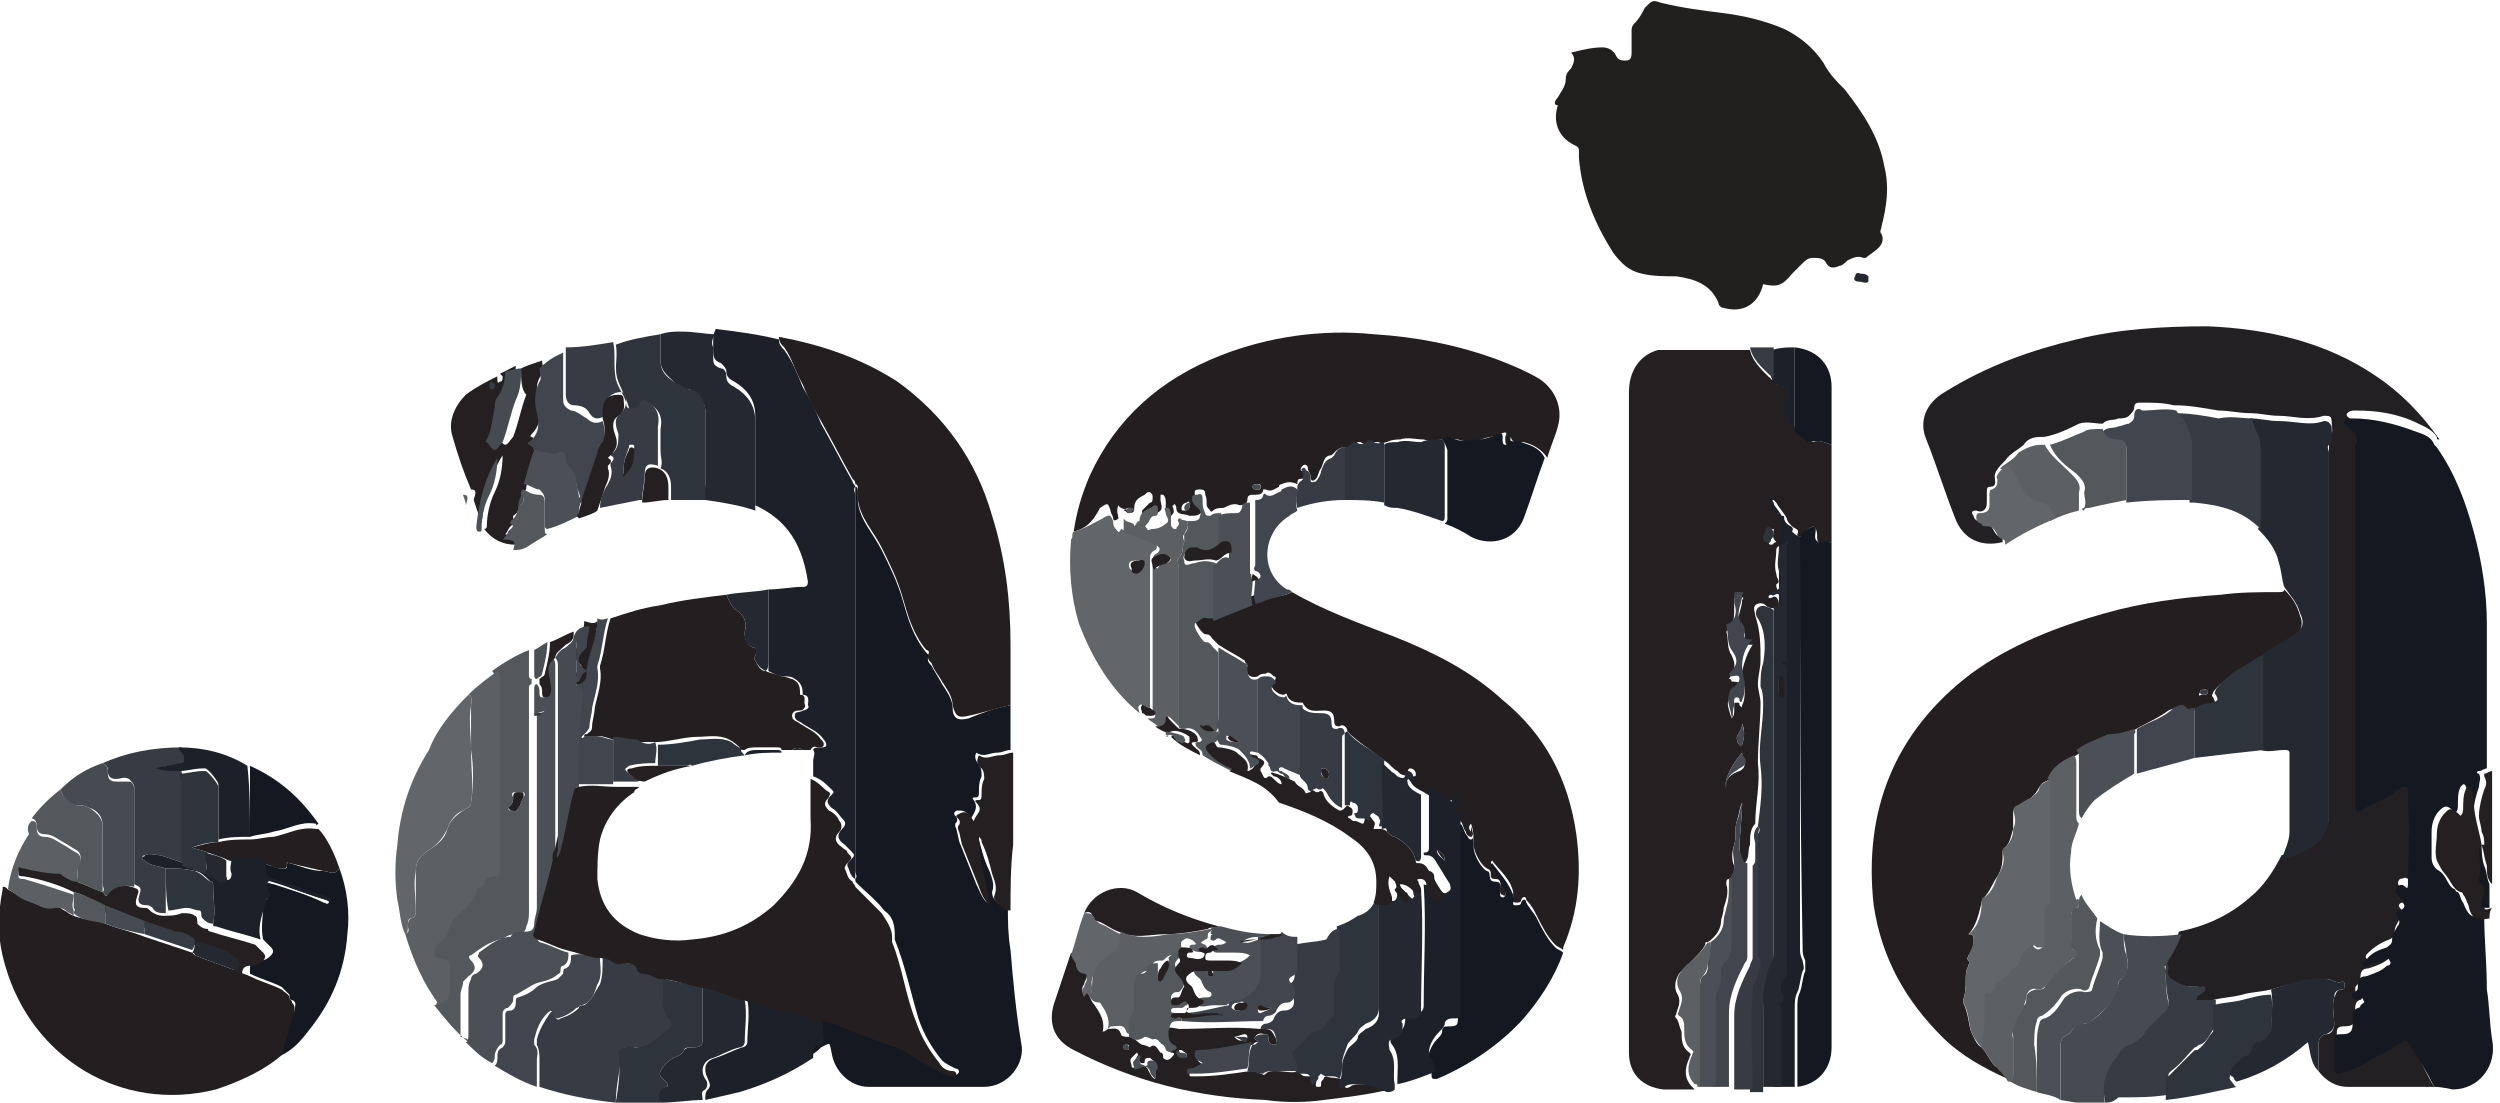
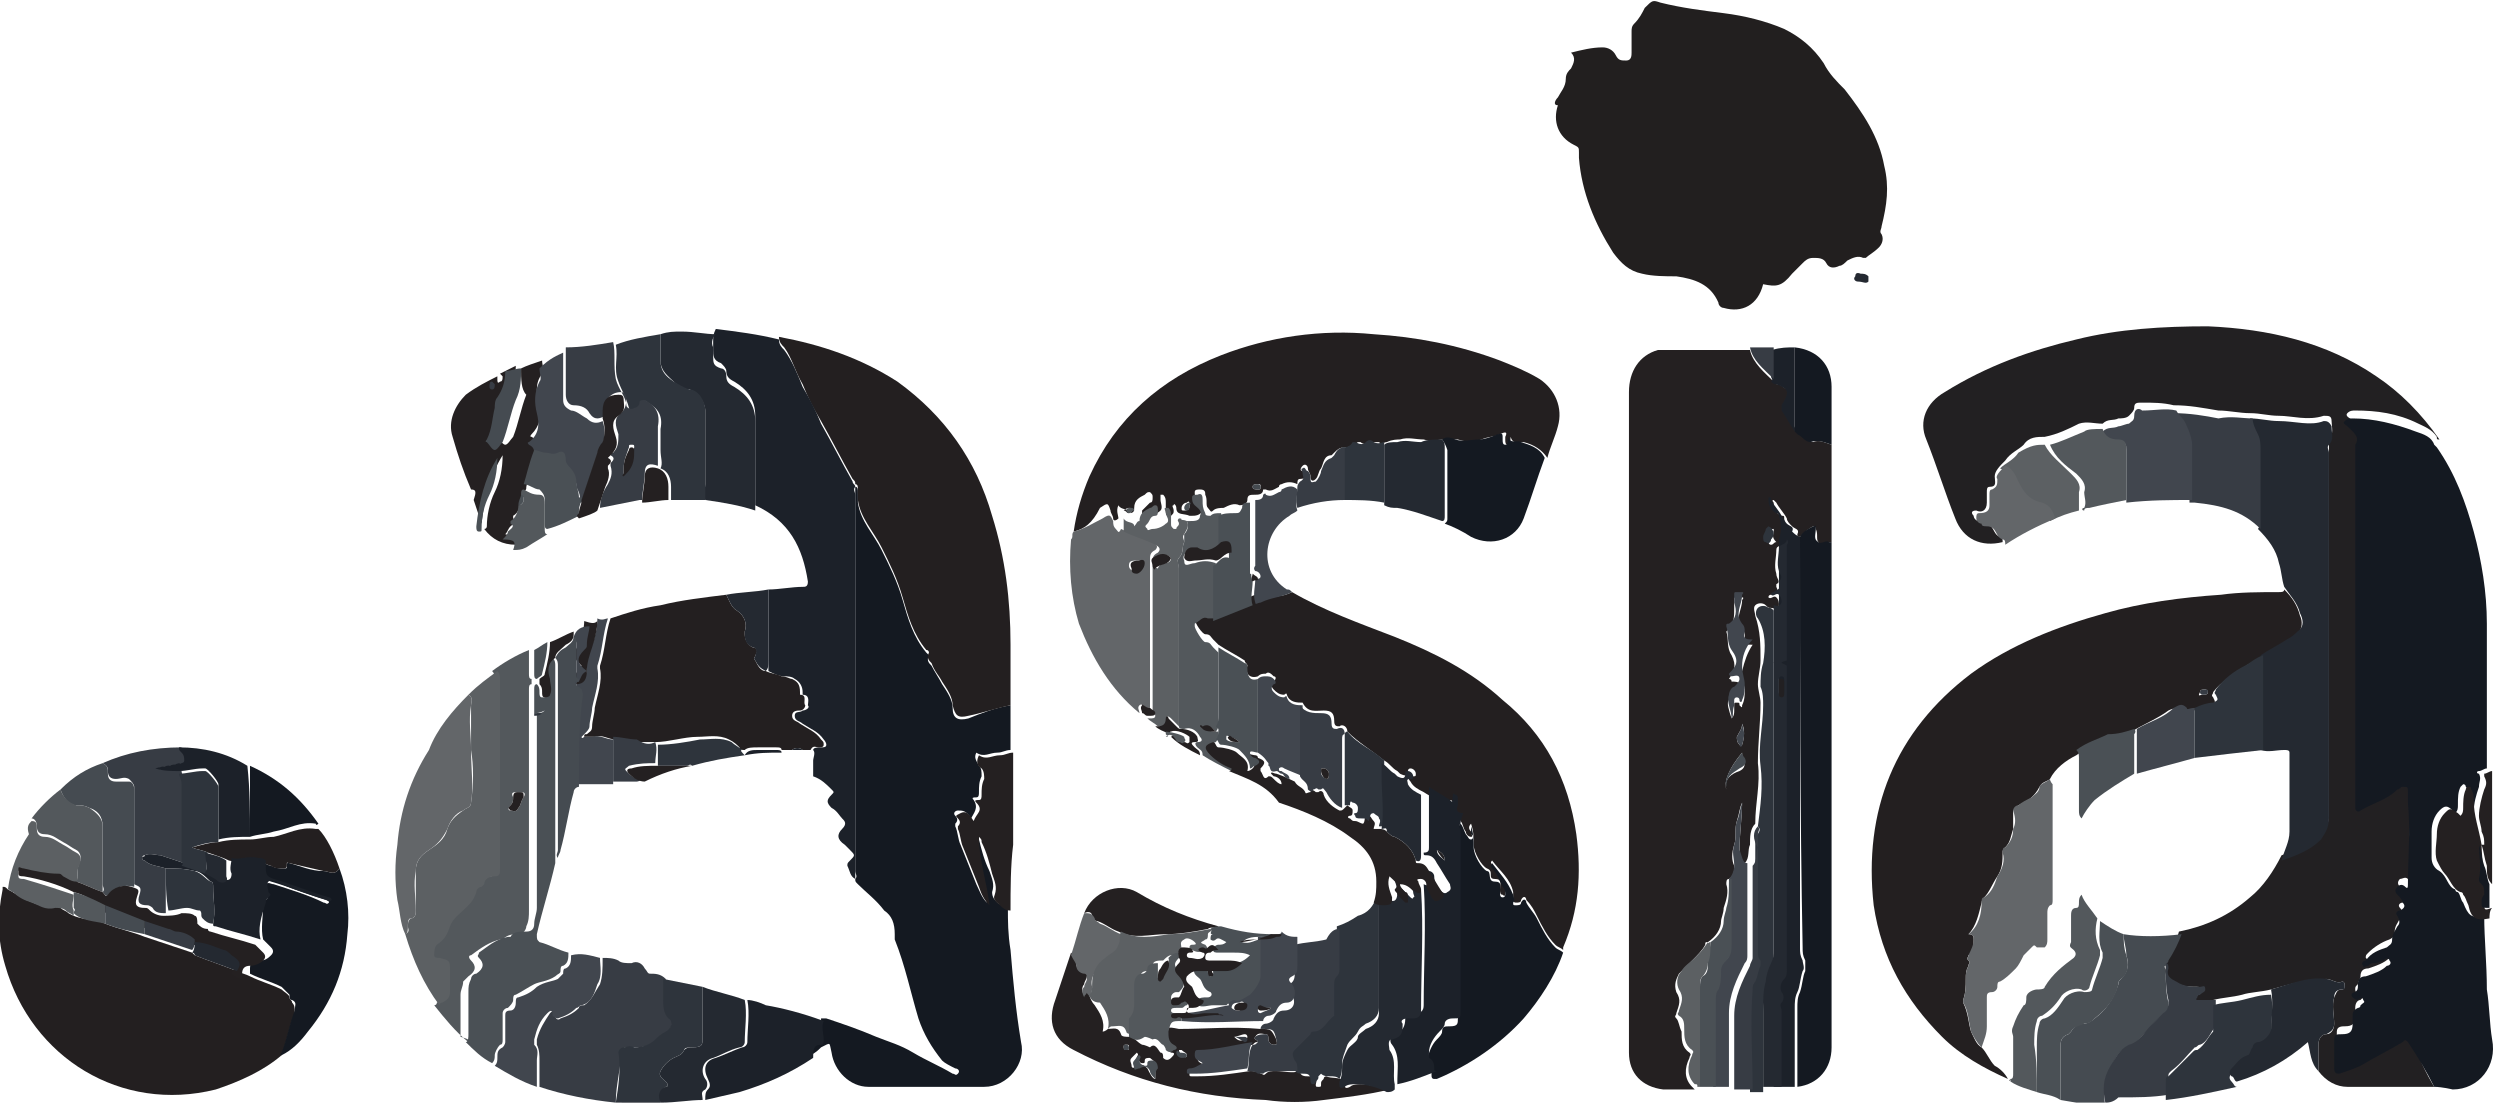
<svg xmlns="http://www.w3.org/2000/svg" version="1.1" id="Layer_1" x="0px" y="0px" viewBox="0 0 95 41.9" style="enable-background:new 0 0 95 41.9;" xml:space="preserve">
  <style type="text/css">
	.st0{fill:#242021;}
	.st1{fill:#222022;}
	.st2{fill:#221F1F;}
	.st3{fill:#141921;}
	.st4{fill:#231F20;}
	.st5{fill:#1C2129;}
	.st6{fill:#242931;}
	.st7{fill:#53585C;}
	.st8{fill:#5C6063;}
	.st9{fill:#4A5055;}
	.st10{fill:#636669;}
	.st11{fill:#373C44;}
	.st12{fill:#454B51;}
	.st13{fill:#2E343C;}
	.st14{fill:#41464E;}
</style>
  <g>
    <path class="st0" d="M69.6,16.9c0,1.2,0,2.5,0,3.7c0,0,0,0-0.1,0c-0.2,0-0.3,0.2-0.4,0c-0.1-0.1,0-0.3-0.1-0.5   c0-0.1-0.1-0.1-0.1-0.1c-0.2,0.1-0.3,0.2-0.5,0.4c-0.1,0-0.1,0-0.1-0.1c0.1-0.2-0.1-0.2-0.2-0.3c-0.1-0.1-0.2-0.2-0.2-0.3   c-0.1-0.2-0.3-0.4-0.4-0.6c0,0-0.1-0.1-0.1-0.1c-0.1,0,0,0.1,0,0.1c0,0.3,0.1,0.4,0.3,0.5c0.1,0,0.1,0,0.1,0.1c0,0.3,0.1,0.6,0,0.9   c-0.1,0.2-0.3,0.1-0.3,0.3c0,0.3-0.1,0.6,0,0.9c0,0.2,0.2,0.3,0,0.4c0,0,0,0.1,0,0.1c0.1,0.2,0,0.2-0.2,0.3c0,0-0.1,0-0.1,0.1   c0.1,0.1,0.2-0.1,0.3,0c0.1,0.1,0.1,0.2,0.1,0.3c0,0.2-0.2,0.1-0.3,0.1c-0.1,0-0.1,0-0.2-0.1c-0.1-0.1-0.3-0.1-0.4,0   c-0.1,0.1,0,0.3,0,0.4c0.2,0.6,0.2,1.1,0.2,1.7c0,0.3-0.1,0.6-0.1,0.9c0,0.2,0.1,0.5,0.1,0.7c0,0.8-0.1,1.5-0.1,2.3   c0.1,0.8-0.1,1.5-0.1,2.3c-0.2,0.2-0.2,0.5-0.2,0.8c-0.1,0.2,0,0.5-0.2,0.7c-0.2-0.1-0.2-0.3-0.2-0.5c0-0.6,0.1-1.2,0.1-1.8   c-0.1,0.2-0.1,0.4-0.2,0.7c-0.1,0.3,0,0.6-0.1,0.9c-0.1,0.3-0.1,0.6,0,0.8c0,0.2,0,0.4-0.2,0.5c-0.1,0-0.1,0.1-0.1,0.2   c0.1,0.3,0,0.6-0.1,0.9c0,0.2-0.1,0.4-0.1,0.5c0,0.3-0.2,0.6-0.5,0.8c-0.1,0-0.1,0-0.1,0.1c-0.1,0.2-0.3,0.4-0.5,0.6   c-0.2,0.2-0.3,0.3-0.5,0.5c-0.1,0.2-0.2,0.4-0.1,0.7c0.2,0.3,0.1,0.5,0,0.8c0,0.1-0.1,0.1,0,0.2c0.1,0.1,0.1,0.3,0.2,0.5   c0,0.3,0,0.6,0.3,0.8c0.1,0.1,0,0.1,0,0.2c-0.2,0.4-0.2,0.8,0.1,1.1c0,0,0.1,0.1,0.1,0.1c-0.4,0-0.8,0-1.2,0   c-0.8-0.1-1.3-0.6-1.3-1.4c0-0.1,0-0.1,0-0.2c0-8.3,0-16.6,0-24.9c0-0.8,0.4-1.4,1.1-1.6c0.1,0,0.2,0,0.4,0c1,0,2.1,0,3.1,0   c0.1,0.5,0.6,0.9,0.9,1.2c0,0.1,0.1,0.1,0.2,0.1c0.5,0.3,0.5,0.4,0.2,0.8c0,0,0,0,0,0.1c0,0,0,0.1,0,0.1c0.2,0.3,0.3,0.5,0.5,0.8   c0,0,0.1,0.1,0.1,0.1c0.2,0.1,0.3,0.3,0.5,0.3C69.1,16.7,69.3,16.8,69.6,16.9z M65.8,27.3c0.1-0.1,0.1-0.2,0.1-0.3   c0-0.1,0-0.2,0-0.2c0-0.1,0-0.1,0.1-0.1c0.1,0,0.1,0,0.1,0.1c0.1,0.1,0.1,0.1,0.1,0c0.1-0.2,0.1-0.4,0.1-0.6c0-0.2-0.2-0.5-0.1-0.7   c0.1-0.4,0.2-0.7,0.4-1c-0.3,0-0.4,0-0.3-0.3c0-0.1,0-0.2-0.1-0.3c-0.3-0.4,0-0.7,0-1.1c0,0,0.1-0.1,0-0.1c0,0-0.1,0-0.2,0   c-0.1,0-0.1,0-0.1,0.1c0,0.1,0,0.2,0,0.3c0,0.3,0,0.6-0.2,0.8c0,0-0.1,0.1-0.1,0.1c0.1,0.3,0,0.6,0.2,0.9c0.2,0.4,0.1,0.6-0.1,0.9   c0,0,0,0,0,0c0,0,0.1,0,0.1,0.1c0.1,0,0.3,0,0.3,0.1c0,0.2-0.1,0.3-0.2,0.3c-0.1,0.1-0.2,0.2-0.2,0.3C65.6,26.7,65.7,27,65.8,27.3z    M66.2,28.6c-0.5,0.6-0.7,1.1-0.6,1.4c-0.1-0.4,0.2-0.6,0.5-0.7c0.2-0.1,0.2-0.2,0.2-0.4C66.2,28.8,66.2,28.7,66.2,28.6z    M66.2,27.5c0,0.2-0.1,0.3-0.2,0.5c0,0.1,0,0.2,0.1,0.3c0,0,0.1,0.1,0.1,0C66.3,28,66.3,27.7,66.2,27.5z M67.4,20.2   c0,0,0-0.1,0-0.1c-0.1,0-0.1,0-0.1,0.1c-0.1,0.1-0.1,0.1-0.1,0.3c0,0.1,0,0.2,0.1,0.2c0.1,0,0.1-0.1,0.2-0.1   C67.3,20.4,67.4,20.3,67.4,20.2z" />
    <path class="st1" d="M92.5,41.3c-1.1,0-2.2,0-3.3,0c-0.4,0-0.8-0.2-1.1-0.6c0-0.3,0-0.7,0-1c0-0.2,0.1-0.4,0.3-0.4   c0.2,0,0.3-0.2,0.3-0.4c0-0.3-0.1-0.7,0-1c0.1-0.2,0.1-0.3,0.3-0.3c0.1,0,0.1-0.1,0.1-0.1c0-0.1,0-0.2-0.1-0.2   c-0.2,0.1-0.4-0.1-0.6-0.1c-0.7,0-1.4,0.2-2.1,0.4c-0.4,0.1-0.8,0.1-1.1,0.2c-0.4,0.1-0.7,0.1-1.1,0.2c-0.2,0-0.4,0-0.6,0   c0,0-0.1,0-0.1,0c0,0,0-0.1,0-0.1c0,0,0.1,0,0.1-0.1c0.1,0,0.2-0.1,0.2-0.2c0-0.1-0.2-0.1-0.2-0.1c-0.3,0-0.6,0-0.9-0.2   c-0.2-0.1-0.4-0.3-0.3-0.5c0-0.1,0-0.2-0.1-0.2c0-0.1,0-0.1,0.1-0.2c0.2-0.3,0.4-0.6,0.5-1c1-0.2,1.9-0.6,2.7-1.3   c0.5-0.4,0.9-1,1.2-1.6c0.6-0.2,1.1-0.4,1.5-0.8c0.2-0.2,0.3-0.4,0.3-0.8c0-4.6,0-9.3,0-13.9c0-0.1,0-0.2,0-0.3   c0.2-0.2,0.1-0.5,0.1-0.7c0-0.2-0.1-0.2-0.3-0.2c-0.6,0.2-1.2,0-1.7,0c-0.4,0-0.7-0.1-1.1-0.1c-0.4,0-0.8-0.1-1.2-0.1   c-0.6-0.1-1.1-0.2-1.7-0.2c-0.4-0.1-0.8-0.1-1.2-0.1c-0.2,0-0.3,0-0.3,0.2c0,0.1-0.1,0.2-0.2,0.3c-0.1,0.1-0.3,0.1-0.4,0.1   c-0.2,0.1-0.4,0-0.6,0.2c-0.3,0-0.6-0.1-0.9,0c-0.4,0.2-0.8,0.4-1.3,0.5c-0.3,0-0.6,0-0.8,0.3c-0.2,0.2-0.5,0.3-0.7,0.6   c-0.2,0.2-0.4,0.4-0.4,0.6c0,0.2,0.1,0.4-0.2,0.4c-0.1,0-0.1,0.1-0.1,0.2c0,0.1,0,0.3,0,0.4c0,0.3-0.2,0.4-0.4,0.3   c-0.2,0-0.2,0.1-0.1,0.2c0,0.1,0.1,0.2,0.2,0.2c0.1,0,0.2,0.1,0.2,0.1c0.4,0,0.3,0.4,0.6,0.5c0.1,0,0.1,0.1,0.1,0.2   c-0.8,0.2-1.5-0.1-1.8-0.9c-0.4-1-0.7-2-1.1-3c-0.3-0.7,0-1.4,0.7-1.8c1.6-1,3.3-1.6,5-2c1.6-0.4,3.3-0.5,5-0.5   c2.3,0.1,4.5,0.6,6.4,1.9c0.9,0.6,1.7,1.4,2.4,2.4c-0.1,0-0.1,0-0.1-0.1c-0.2-0.3-0.5-0.4-0.7-0.5c-0.8-0.4-1.6-0.5-2.4-0.5   c-0.1,0-0.2,0-0.3,0.1c-0.1,0.1,0.1,0.2,0.1,0.2c0.2,0.2,0.4,0.4,0.3,0.7c0,0,0,0.1,0,0.1c0,4.5,0,9,0,13.5c0,0.1,0,0.1,0,0.2   c0,0.1,0.1,0.2,0.2,0.1c0.4-0.3,1-0.4,1.4-0.8c0.1-0.1,0.1-0.1,0.2-0.1c0.2-0.1,0.3,0,0.2,0.2c0,0.1,0,0.2,0,0.4c0,1-0.1,2,0,3.1   c0,0,0,0,0,0c0,0.1,0,0.2-0.1,0.1c-0.1-0.1-0.2,0-0.3,0c-0.1,0.1-0.1,0.2,0,0.3c0.1,0.1,0.2,0.2,0.2,0.3c0,0.1,0.1,0.2-0.1,0.3   c-0.1,0-0.2,0.1-0.1,0.2c0.1,0.1,0.1,0.2,0,0.4c-0.1,0.2-0.2,0.3-0.2,0.5c0,0.1,0,0.2-0.2,0.3c-0.3,0.1-0.6,0.3-0.8,0.5   c-0.1,0.1-0.1,0.1-0.1,0.2c0.1,0.1,0.1,0.1,0.2,0c0.1,0,0.1,0,0.2-0.1c0.1,0,0.2-0.1,0.4-0.1c0.1,0,0.2-0.1,0.2,0   c0,0.1-0.1,0.1-0.1,0.2c-0.2,0.2-0.5,0.3-0.8,0.4c-0.2,0-0.3,0.1-0.3,0.3c0,0.1-0.1,0.2-0.1,0.3c-0.1,0.1-0.1,0.1-0.1,0.2   c0,0.1,0.1,0.2,0.2,0.1c0.1,0,0.2,0,0.2,0c0,0.1-0.1,0.1-0.1,0.2c0,0-0.1,0.1-0.1,0.1c-0.1,0-0.2,0.1-0.2,0.3c0,0.1,0,0.2,0,0.3   c0,0.3-0.1,0.4-0.4,0.4c-0.1,0-0.3,0-0.3,0.2c0,0.4,0,0.8,0,1.1c0,0.2,0.1,0.2,0.2,0.2c0.3-0.1,0.5-0.2,0.8-0.3   c0.6-0.3,1.1-0.6,1.6-0.9c0.1,0,0.1-0.1,0.2,0C91.9,40.2,92.2,40.8,92.5,41.3z" />
    <path class="st2" d="M59.7,2c0.4-0.1,0.8-0.2,1.2-0.2c0.2,0,0.4,0.1,0.5,0.3c0.1,0.2,0.2,0.2,0.4,0.2c0.2,0,0.2-0.2,0.2-0.3   c0-0.3,0-0.5,0-0.8C62,1.1,62,1,62.1,0.9c0.2-0.2,0.3-0.4,0.4-0.6C62.8,0,62.8,0,63.1,0.1c0.8,0.2,1.6,0.3,2.4,0.4   c0.8,0.1,1.6,0.3,2.3,0.6c0.6,0.3,1.1,0.7,1.5,1.3c0.2,0.4,0.5,0.7,0.8,1c0.7,0.9,1.3,1.8,1.5,2.9c0.2,0.8,0.1,1.5-0.1,2.3   c0,0.1-0.1,0.2,0,0.3c0.1,0.2,0,0.4-0.1,0.5c-0.2,0.2-0.4,0.3-0.5,0.4c0,0-0.1,0-0.1,0c-0.2-0.1-0.4,0-0.6,0.1   c-0.1,0.1-0.2,0.2-0.3,0.2c-0.2,0.1-0.4,0.1-0.5-0.1c-0.1-0.2-0.3-0.2-0.5-0.2c-0.2,0-0.3,0.1-0.4,0.2c-0.1,0.1-0.3,0.3-0.4,0.4   c-0.4,0.5-0.6,0.5-1.1,0.4c-0.2,0.8-0.8,1.1-1.5,0.9c-0.1,0-0.2-0.1-0.2-0.2c-0.3-0.7-0.9-0.9-1.6-1c-0.4,0-0.9,0-1.3-0.1   c-0.5-0.1-0.8-0.4-1.1-0.8c-0.7-1.1-1.2-2.3-1.3-3.6c0-0.1,0-0.1,0-0.2c0-0.2,0-0.2-0.2-0.3c-0.6-0.3-0.8-0.9-0.6-1.5   C59,4,59.1,3.8,59.2,3.7c0.1-0.2,0.3-0.4,0.3-0.7c0-0.2,0.1-0.3,0.2-0.4C59.8,2.4,59.9,2.2,59.7,2z" />
    <path class="st3" d="M92.5,41.3c-0.3-0.6-0.6-1.1-1-1.7c-0.1-0.1-0.1-0.1-0.2,0c-0.5,0.3-1.1,0.6-1.6,0.9c-0.2,0.1-0.5,0.2-0.8,0.3   c-0.1,0-0.2,0-0.2-0.2c0-0.4,0-0.8,0-1.1c0-0.2,0.1-0.2,0.3-0.2c0.3,0,0.4-0.1,0.4-0.4c0-0.1,0-0.2,0-0.3c0-0.1,0-0.2,0.2-0.3   c0,0,0.1,0,0.1-0.1c0.1-0.1,0.2-0.1,0.1-0.2c0-0.1-0.1-0.1-0.2,0c-0.1,0-0.2-0.1-0.2-0.1c-0.1-0.1,0-0.2,0.1-0.2   c0.1-0.1,0.1-0.1,0.1-0.3c0-0.2,0.1-0.3,0.3-0.3c0.3-0.1,0.6-0.2,0.8-0.4c0.1,0,0.2-0.1,0.1-0.2c0-0.1-0.2-0.1-0.2,0   c-0.1,0-0.2,0.1-0.4,0.1c-0.1,0-0.1,0-0.2,0.1c-0.1,0-0.2,0.1-0.2,0c-0.1-0.1,0-0.2,0.1-0.2c0.2-0.3,0.5-0.4,0.8-0.5   c0.1-0.1,0.2-0.1,0.2-0.3c0-0.2,0.1-0.3,0.2-0.5c0.1-0.1,0.1-0.2,0-0.4c-0.1-0.1,0-0.2,0.1-0.2c0.2-0.1,0.2-0.2,0.1-0.3   c0-0.1-0.1-0.2-0.2-0.3c-0.1-0.1-0.1-0.2,0-0.3c0.1-0.1,0.2-0.1,0.3,0c0.1,0.1,0.1,0,0.1-0.1c0,0,0,0,0,0c0-1,0.1-2,0-3.1   c0-0.1,0-0.2,0-0.4c0-0.2,0-0.2-0.2-0.2c-0.1,0-0.1,0.1-0.2,0.1c-0.4,0.4-0.9,0.5-1.4,0.8c-0.1,0.1-0.2,0-0.2-0.1   c0-0.1,0-0.1,0-0.2c0-4.5,0-9,0-13.5c0,0,0-0.1,0-0.1c0.2-0.3-0.1-0.5-0.3-0.7c-0.1-0.1-0.2-0.1-0.1-0.2c0.1-0.1,0.2-0.1,0.3-0.1   c0.8,0,1.6,0.2,2.4,0.5c0.3,0.1,0.6,0.2,0.7,0.5c0,0,0.1,0.1,0.1,0.1c0.7,1,1.1,2.1,1.4,3.2c0.3,1.1,0.5,2.3,0.5,3.5   c0,1.8,0,3.6,0,5.5c-0.1,0-0.2,0.1-0.3,0.1c-0.1,0-0.1,0.1,0,0.1c0.1,0.2,0,0.3,0,0.5c-0.1,0.3-0.2,0.6-0.2,1c0,0.2,0,0.4,0.1,0.6   c0,0.2,0,0.3,0.1,0.5c0,0,0,0-0.1,0c-0.1-0.6-0.3-1.1-0.3-1.7c0-0.2,0-0.3-0.1-0.4c0,0,0-0.1-0.1-0.1c0,0-0.1,0.1-0.1,0.1   c-0.1,0.2-0.1,0.4-0.1,0.7c0,0.1,0,0.2-0.1,0.3c0,0-0.1,0-0.1-0.1c-0.2-0.2-0.3-0.2-0.5,0c-0.2,0.2-0.3,0.5-0.3,0.8   c0,0.3,0,0.7,0,1c0,0.2,0.1,0.4,0.3,0.5c0.3,0.2,0.3,0.6,0.6,0.7c0,0,0,0.1,0.1,0.1c0.1,0.1,0.1,0.3,0.2,0.4   c0.2,0.5,0.3,0.6,0.8,0.5c0,0.9,0.1,1.8,0.1,2.8c0.1,0.6,0.1,1.3,0.2,1.9c0.2,1-0.5,1.9-1.5,1.9C93.2,41.4,92.8,41.3,92.5,41.3z" />
    <path class="st4" d="M76.3,41c-0.9-0.4-1.8-0.9-2.5-1.6c-1.4-1.4-2.3-3-2.6-5c-0.4-3.6,0.8-6.6,3.7-8.8c1.5-1.1,3.3-1.8,5.1-2.3   c1.4-0.4,2.9-0.6,4.4-0.7c0.7-0.1,1.5-0.1,2.2-0.1c0.1,0,0.2,0,0.2-0.1c0.3,0.3,0.5,0.6,0.6,1c0.1,0.2,0.1,0.5-0.1,0.7   c-0.1,0.1-0.3,0.2-0.4,0.3c-0.3,0.2-0.7,0.4-1,0.6c-0.2,0.1-0.4,0.2-0.7,0.4c-0.4,0.3-0.8,0.5-1.1,0.9c0,0.1-0.1,0.1,0,0.2   c0.1,0.2,0.1,0.2-0.1,0.3c-0.2,0.1-0.5,0.2-0.7,0.2c-0.1,0-0.3,0-0.4,0c-0.2-0.1-0.3-0.1-0.5,0c-0.4,0.3-0.9,0.5-1.4,0.8   c-0.3,0.1-0.6,0.2-0.9,0.3c-0.4,0.2-0.8,0.3-1.2,0.6c-0.4,0.2-0.8,0.5-1,0.9c-0.1,0.1-0.3,0.1-0.4,0.3c-0.1,0.2-0.2,0.3-0.3,0.4   c-0.1,0.1-0.3,0.2-0.5,0.3c-0.1,0.1-0.2,0.2-0.2,0.2c0,0.2,0,0.4,0,0.7c-0.1,0.3-0.1,0.5-0.3,0.7c-0.1,0.1-0.1,0.1-0.1,0.2   c0,0.3,0,0.6-0.2,0.9c-0.2,0.3-0.3,0.6-0.5,0.8c0,0-0.1,0.1-0.1,0.2c-0.1,0.4-0.2,0.9-0.5,1.2c0.2,0,0.2,0.1,0.2,0.2   c0,0.2,0,0.5-0.2,0.6c0,0.1-0.1,0.1,0,0.2c0.1,0.1,0,0.1,0,0.2c-0.1,0.2-0.1,0.3-0.1,0.5c0,0.3,0,0.5-0.1,0.8c0,0,0,0.1,0,0.1   c0.2,0.4,0.2,0.8,0.3,1.1c0.1,0.2,0.2,0.5,0.4,0.6c0.2,0.2,0.3,0.5,0.5,0.7C76,40.6,76.2,40.8,76.3,41L76.3,41z M83.7,26.4   c0.1,0,0.2,0,0.2-0.1c0-0.1-0.1-0.1-0.1-0.1c-0.1,0-0.2,0-0.2,0.1C83.5,26.5,83.6,26.4,83.7,26.4z" />
    <path class="st3" d="M38.4,26.8c0,0.6,0,1.2,0,1.7c-0.2,0-0.3,0.1-0.5,0.1c-0.3,0-0.5,0.2-0.8,0c-0.1,0.2,0,0.3,0.1,0.5   c0.1,0.1,0.1,0.2,0.1,0.4c-0.1,0.2-0.1,0.4-0.1,0.6c0,0.1,0,0.2-0.1,0.2c-0.1,0-0.2,0-0.1,0.1c0.2,0.3,0,0.5-0.1,0.7   c-0.2-0.3-0.3-0.3-0.5-0.3c-0.1,0-0.2,0.1-0.1,0.2c0.1,0.1,0.1,0.2,0,0.3c0,0,0,0.1,0,0.1c0.1,0.2,0.1,0.5,0.2,0.7   c0.2,0.5,0.4,1,0.6,1.5c0.1,0.2,0.2,0.5,0.4,0.7c-0.1-0.9-0.4-1.7-0.4-2.6c0.1,0.1,0.1,0.1,0.1,0.2c0.1,0.4,0.2,0.8,0.4,1.2   c0.1,0.3,0.2,0.5,0.1,0.8c0,0.2,0.1,0.3,0.2,0.4c0.1,0.1,0.3,0.1,0.4,0.2c0,0.5,0,1,0.1,1.6c0.1,1.2,0.2,2.3,0.4,3.5   c0.2,0.8-0.5,1.7-1.4,1.7c-1.5,0-3,0-4.4,0c-0.7,0-1.3-0.6-1.4-1.3c-0.1-0.4,0-0.4-0.4-0.2c-0.1,0.1-0.2,0.2-0.4,0.3   c0-0.2,0-0.5,0.3-0.5c0.1,0,0.1-0.1,0.1-0.2c0-0.2,0-0.5,0-0.7c0.1,0,0.1,0,0.2,0c0.6,0.2,1.2,0.4,1.9,0.7c0.5,0.2,0.9,0.3,1.4,0.6   c0.5,0.3,1,0.5,1.5,0.8c0.1,0,0.1,0.1,0.2,0c0.1-0.1,0-0.2-0.1-0.2c-0.2-0.1-0.4-0.2-0.5-0.3c-0.4-0.5-0.7-1-0.9-1.6   c-0.3-1-0.5-2-0.9-3c0-0.1,0-0.1,0-0.2c0-0.4-0.1-0.7-0.4-0.9c-0.3-0.4-0.7-0.7-1-1c-0.1-0.1-0.1-0.1-0.1-0.2c0.1-0.1,0-0.2,0-0.3   c0-4.8,0-9.5,0-14.3c0-0.1,0-0.2,0-0.3c0.1,0,0.1,0.1,0.1,0.2c0,0.1,0,0.3,0,0.4c0.1,0.7,0.6,1.2,0.9,1.8c0.3,0.6,0.6,1.2,0.8,1.9   c0.2,0.7,0.4,1.4,0.9,2c0,0,0.1,0.1,0.1,0.1c-0.1,0.2,0,0.3,0.1,0.4c0.1,0.2,0.3,0.5,0.4,0.7c0.2,0.3,0.4,0.6,0.4,0.9   c0,0.4,0.2,0.5,0.6,0.4C37.3,27.1,37.8,26.9,38.4,26.8z" />
    <path class="st4" d="M40.8,20.2c0.1-0.7,0.3-1.4,0.6-2.1c1-2.2,2.7-3.7,5-4.6c1.8-0.7,3.8-1,5.8-0.8c1.6,0.1,3.2,0.4,4.8,1   c0.5,0.2,1,0.4,1.5,0.7c0.6,0.4,0.9,1.1,0.7,1.8c-0.1,0.4-0.3,0.8-0.4,1.2c-0.2-0.3-0.5-0.5-0.9-0.6c-0.2,0-0.4,0.1-0.5-0.2   c0,0.1,0,0.3-0.1,0.3c-0.1,0-0.1-0.1-0.1-0.2c0,0,0-0.1,0-0.1c0.1-0.2,0-0.2-0.2-0.1c-0.2,0.1-0.5,0.1-0.7,0.2   c-0.3,0.1-0.6,0.1-0.9,0c-0.2,0-0.3,0-0.5,0c-0.3,0-0.5,0.1-0.8,0c-0.3,0-0.6-0.1-0.9,0c-0.1,0-0.3,0-0.5,0.1c-0.1,0-0.2,0.1-0.3,0   c-0.1,0-0.2,0-0.3,0c-0.1,0.1-0.3,0.1-0.4,0c0,0-0.1,0-0.1,0C51.3,17,51.2,17,51.1,17c-0.2,0-0.3,0.1-0.4,0.2c0,0-0.1,0.1-0.1,0.1   c-0.3,0-0.3,0.3-0.4,0.5c-0.1,0.1-0.1,0.3-0.2,0.4c-0.1,0.1-0.2,0.1-0.2-0.1c0-0.1-0.1-0.2-0.1-0.3c0-0.1-0.1-0.2-0.2-0.1   c-0.1,0.1-0.1,0.2,0,0.2c0.1,0.1,0.2,0.3-0.1,0.3c-0.1,0-0.1,0.1-0.1,0.2c-0.2-0.1-0.4-0.1-0.6,0c0,0-0.1,0-0.1,0.1   c-0.2,0.1-0.3,0.2-0.5,0.1c0,0-0.1,0-0.1,0c0,0.2-0.2,0.2-0.3,0.2c-0.2,0-0.3,0-0.3,0.2c0,0.1-0.1,0.2-0.3,0.2   c-0.2-0.1-0.4,0-0.6,0.1c-0.1,0-0.3,0-0.4,0.1c-0.1,0.1-0.1,0-0.2-0.1c-0.1-0.1,0-0.3-0.1-0.5c0-0.1,0-0.2-0.2-0.2   c-0.1,0-0.2,0-0.2,0.1c0,0.1,0,0.2,0.1,0.3c0.1,0.1,0.2,0.2,0.2,0.4c-0.1,0.2-0.3,0.2-0.4,0.2c0,0-0.1,0-0.1,0   c-0.2-0.1-0.5,0-0.5-0.3c0-0.1-0.1-0.2-0.1-0.1c-0.1,0,0,0.1,0,0.2c0,0.1,0,0.1-0.1,0.2c0,0,0,0.1-0.1,0c-0.1,0-0.1-0.1-0.1-0.2   c0-0.1,0-0.2,0-0.3c0-0.1,0-0.2-0.1-0.3c0,0-0.1,0-0.1,0c0,0.1,0,0.2,0,0.2c0,0.1,0.1,0.3,0,0.4c-0.1,0.1-0.3,0.2-0.5,0.2   c-0.1,0-0.1,0-0.2,0c0-0.1,0-0.1,0-0.2c0.1-0.1,0.2-0.2,0.3-0.3c0.1,0,0.1-0.1,0.1-0.2c0-0.1,0-0.1-0.1-0.2c-0.1,0-0.1,0-0.2,0.1   c-0.2,0.1-0.4,0.2-0.4,0.5c0,0.1,0,0.2-0.2,0.2c0-0.2-0.3-0.1-0.4-0.3c-0.1,0.2,0,0.4,0,0.5c-0.1,0.1-0.2,0.1-0.2,0   c0-0.1-0.1-0.2-0.1-0.3c-0.1-0.3-0.1-0.3-0.4-0.1C41.5,19.9,41.2,20.1,40.8,20.2z M47.8,18.6c0.1,0,0.1,0,0.1-0.1   c0-0.1,0-0.1-0.1-0.1c-0.1,0-0.2,0-0.2,0.1C47.6,18.6,47.7,18.6,47.8,18.6z M45.2,19.2c0-0.1,0-0.2-0.1-0.1c-0.1,0-0.2,0.1-0.2,0.2   c0,0.1,0,0.1,0.1,0.1C45.2,19.4,45.2,19.3,45.2,19.2z M42.9,19.5c0.1,0,0.1-0.1,0.1-0.1c0-0.1,0-0.1-0.1-0.1   c-0.1,0-0.2,0.1-0.2,0.1C42.8,19.4,42.8,19.5,42.9,19.5z" />
    <path class="st4" d="M49.1,22.5c1.2,0.7,2.6,1.2,3.9,1.7c1.5,0.6,2.9,1.3,4.1,2.4c1.6,1.3,2.5,3,2.8,5.1c0.2,1.5,0.1,2.9-0.5,4.3   c0,0,0,0.1,0,0.1c-0.1-0.1-0.2-0.1-0.3-0.2c-0.3-0.3-0.5-0.7-0.7-1.1c-0.1-0.2-0.2-0.4-0.4-0.6c0-0.1-0.1-0.2-0.2,0   c0,0.1-0.1,0.1-0.2,0.1c-0.1,0-0.1-0.1-0.1-0.1c0-0.1,0-0.2,0-0.3c-0.1-0.5-0.5-0.8-0.8-1.2c-0.1,0.1,0,0.1,0,0.2   c0.2,0.2,0.3,0.4,0.4,0.7c0.1,0.1,0.1,0.2,0.1,0.3c0,0.1,0,0.2-0.1,0.1c-0.1,0-0.1-0.1-0.1-0.2c0-0.2,0.1-0.4-0.2-0.4   c-0.3,0,0-0.3-0.3-0.4c0,0,0,0,0,0c-0.2-0.1-0.5-0.6-0.5-0.9c0-0.3,0-0.5-0.1-0.8c-0.1,0.1-0.1,0.2,0,0.3c0,0.1,0.1,0.2,0,0.2   c-0.1,0-0.2-0.1-0.2-0.2c-0.1-0.1-0.1-0.3-0.2-0.4c0-0.1,0-0.1-0.1-0.1c-0.2,0-0.2-0.1-0.2-0.3c0-0.1,0-0.1,0-0.2   c0-0.1,0-0.2-0.1-0.2c-0.1,0-0.1,0.1-0.1,0.1c0,0.1-0.1,0.1-0.1,0.1c-0.2-0.2-0.5-0.3-0.8-0.5c-0.2-0.1-0.4-0.2-0.5-0.4   c-0.1-0.1-0.1-0.2,0.1-0.2c0.1,0,0.1,0,0.1-0.1c0-0.1-0.1-0.2-0.2-0.2c-0.1,0-0.1,0.1-0.1,0.1c0,0.2-0.1,0.2-0.3,0.1   c0,0-0.1-0.1-0.1-0.1c-0.2-0.1-0.3-0.3-0.5-0.4c-0.5-0.4-1-0.7-1.4-1.1c0-0.2-0.2-0.3-0.3-0.2c-0.1,0-0.2,0-0.2-0.2   c0-0.3-0.1-0.4-0.4-0.4c-0.3,0-0.6,0.1-0.8-0.3c-0.2,0-0.5,0-0.6-0.3c0-0.1-0.1,0-0.1,0c-0.2,0-0.3-0.1-0.4-0.2   c-0.1-0.1-0.1-0.2,0-0.3c0.1-0.1,0.1-0.2,0-0.2c-0.1-0.1-0.2-0.2-0.3-0.1c-0.1,0-0.2,0-0.3,0.1c-0.3,0.1-0.5-0.1-0.4-0.4   c0-0.1-0.1-0.1-0.1-0.2c-0.3-0.2-0.7-0.4-1-0.6c-0.1-0.1-0.1-0.1-0.2-0.2c-0.1-0.1-0.1-0.2-0.3-0.2c-0.1,0-0.4-0.4-0.4-0.6   c0,0,0-0.1,0-0.1c0.2-0.1,0.3-0.3,0.5-0.2c0.1,0,0.2,0,0.3,0c0.5-0.2,1-0.4,1.5-0.6c0.1,0,0.2,0,0.2,0   C48.3,22.7,48.7,22.7,49.1,22.5z" />
    <path class="st4" d="M38.4,26.8c-0.5,0.1-1.1,0.3-1.6,0.4c-0.4,0.1-0.5,0-0.6-0.4c0-0.3-0.2-0.6-0.4-0.9c-0.1-0.2-0.3-0.4-0.4-0.7   c-0.1-0.1-0.2-0.2-0.1-0.4c0,0,0-0.1-0.1-0.1c-0.5-0.6-0.7-1.3-0.9-2c-0.2-0.7-0.5-1.3-0.8-1.9c-0.3-0.6-0.8-1.1-0.9-1.8   c0-0.1,0-0.3,0-0.4c0-0.1,0-0.2-0.1-0.2c0-0.1,0-0.1-0.1-0.2c-0.4-0.7-0.8-1.5-1.2-2.2c-0.3-0.5-0.5-0.9-0.7-1.4   c-0.3-0.5-0.4-1-0.7-1.4c-0.1-0.1-0.2-0.2-0.2-0.4c1.6,0.3,3.1,0.8,4.5,1.7c1.8,1.3,3,3,3.6,5.1c0.5,1.6,0.7,3.2,0.7,4.9   C38.4,25.3,38.4,26.1,38.4,26.8z" />
    <path class="st4" d="M10.7,40.1c-0.7,0.6-1.6,1-2.5,1.3c-3.6,0.9-7-1.2-8-4.7c-0.3-1-0.3-1.9-0.1-2.9c0,0,0-0.1,0-0.1   c0.1,0,0.1,0,0.2,0.1c0.2,0.1,0.5,0.3,0.7,0.4c0.3,0.1,0.6,0.3,0.9,0.2c0.1,0,0.3,0,0.4,0.1c0.1,0.1,0.2,0.1,0.3,0.2   C3.1,35,3.6,34.9,4,35.1c0.5,0.2,1,0.3,1.5,0.5c0.6,0.2,1.2,0.4,1.8,0.6c0,0,0.1,0.1,0.1,0.1c0.5,0.2,1.1,0.4,1.6,0.6   C9.2,37,9.3,37,9.5,37.1c0.4,0.2,0.8,0.3,1.2,0.5c0.1,0.1,0.3,0.2,0.3,0.3c0,0.1,0.1,0.1,0.1,0.2c0.1,0.1,0.1,0.2,0.1,0.4   c-0.2,0.5-0.3,1.1-0.5,1.6C10.7,40,10.7,40.1,10.7,40.1z" />
    <path class="st5" d="M29.6,12.9c0,0.2,0.1,0.3,0.2,0.4c0.3,0.4,0.5,0.9,0.7,1.4c0.3,0.5,0.5,0.9,0.7,1.4c0.4,0.7,0.8,1.5,1.2,2.2   c0,0.1,0.1,0.1,0.1,0.2c-0.1,0.1,0,0.2,0,0.3c0,4.8,0,9.5,0,14.3c0,0.1,0,0.2,0,0.3c-0.2-0.1-0.2-0.3-0.3-0.5c0-0.1,0-0.1,0.1-0.2   c0.2-0.2,0.2-0.2,0-0.4c-0.1-0.1-0.1-0.1-0.2-0.2c-0.3-0.2-0.3-0.4-0.1-0.6c0.2-0.2,0.1-0.3,0-0.4c-0.1-0.1-0.2-0.3-0.4-0.4   c-0.2-0.2-0.2-0.3,0-0.5c0.1-0.1,0.1-0.1,0-0.2c-0.2-0.2-0.4-0.4-0.7-0.5c0-0.2,0-0.4,0-0.6c0-0.1,0.1-0.3,0-0.4   c0-0.1,0.2-0.1,0.3-0.1c0.1,0,0.2,0,0.2-0.1c0-0.1-0.1-0.2-0.1-0.2c-0.2-0.3-0.5-0.4-0.8-0.6c-0.1-0.1-0.3-0.1-0.3-0.3   c0-0.2,0.2-0.1,0.3-0.2c0.1,0,0.3-0.1,0.2-0.2c0-0.1,0.1-0.4-0.2-0.4c0,0,0-0.1,0-0.1c0-0.2-0.1-0.4-0.3-0.5   c-0.1-0.1-0.3-0.1-0.4-0.1c-0.2,0-0.4-0.1-0.6-0.2c0-0.1,0-0.3,0-0.4c0-0.9,0-1.8,0-2.7c0.4,0,0.9-0.1,1.3-0.1c0.1,0,0.2,0,0.2-0.2   c-0.2-1.3-0.7-2.3-2-2.9c0-1.1,0-2.3,0-3.4c0-0.6-0.3-1-0.8-1.3c-0.2-0.1-0.3-0.2-0.3-0.4c0-0.1-0.1-0.2-0.2-0.3   c-0.3-0.1-0.3-0.3-0.3-0.5c0-0.1,0-0.2,0-0.3c0-0.2,0-0.3,0.1-0.5C28,12.6,28.8,12.7,29.6,12.9z" />
    <path class="st4" d="M29.1,25.5c0.2,0.1,0.4,0.1,0.6,0.2c0.2,0,0.3,0.1,0.4,0.1c0.2,0.1,0.3,0.2,0.3,0.5c0,0.1,0,0.1,0,0.1   c0.3,0,0.1,0.3,0.2,0.4c0,0.1-0.1,0.2-0.2,0.2c-0.1,0-0.3,0-0.3,0.2c0,0.2,0.2,0.2,0.3,0.3c0.3,0.2,0.6,0.3,0.8,0.6   c0.1,0.1,0.1,0.1,0.1,0.2c0,0.1-0.1,0.1-0.2,0.1c-0.1,0-0.2-0.1-0.3,0.1c-0.1,0-0.2,0-0.3,0c-0.1-0.1-0.3-0.1-0.4,0   c-0.1,0-0.3,0-0.4,0c0-0.1-0.1-0.1-0.2-0.1c-0.2,0-0.5,0-0.7,0c-0.2,0-0.4,0-0.5,0.1c-0.1,0-0.2,0-0.2-0.1   c-0.1-0.1-0.2-0.2-0.4-0.3c-0.4-0.2-0.8-0.1-1.2-0.1c-0.5,0-1.1,0.2-1.6,0.2c-0.2,0-0.4,0-0.6,0c-0.3,0-0.6-0.1-0.9-0.1   c-0.3,0-0.5-0.2-0.8-0.1c-0.1,0-0.2,0-0.3,0c0,0-0.1,0-0.1,0c0-0.1,0-0.1,0.1-0.1c0.1-0.1,0.2-0.1,0.2-0.3c0-0.2,0.1-0.5,0.1-0.7   c0.1-0.5,0.3-1,0.2-1.5c0,0,0-0.1,0-0.1c0.2-0.6,0.2-1.2,0.4-1.8c0.6-0.2,1.2-0.4,1.9-0.5c0.8-0.2,1.7-0.3,2.5-0.4   c0.1,0.2,0.2,0.5,0.4,0.6c0.3,0.2,0.4,0.5,0.3,0.8c0,0,0,0.1,0,0.1c0,0.2,0.1,0.4,0.3,0.5c0.2,0,0.2,0.2,0.1,0.3   c0,0.1-0.1,0.1,0,0.2C28.8,25.3,28.9,25.5,29.1,25.5z" />
    <path class="st6" d="M85.9,24.9c0.3-0.2,0.7-0.4,1-0.6c0.2-0.1,0.3-0.2,0.4-0.3c0.3-0.2,0.2-0.5,0.1-0.7c-0.1-0.4-0.4-0.7-0.6-1   c-0.1-0.3-0.1-0.6-0.2-0.9c-0.1-0.5-0.4-0.9-0.8-1.3c0.1-0.1,0-0.2,0-0.3c0-0.9,0-1.8,0-2.7c0-0.2-0.1-0.4-0.1-0.6   c-0.1-0.2-0.2-0.3-0.2-0.6c0.4,0,0.7,0.1,1.1,0.1c0.6,0,1.2,0.2,1.7,0c0.1,0,0.2,0,0.3,0.2c0,0.3,0.1,0.5-0.1,0.7   c-0.1,0.1,0,0.2,0,0.3c0,4.6,0,9.3,0,13.9c0,0.3-0.1,0.5-0.3,0.8c-0.4,0.4-0.9,0.6-1.5,0.8c0.1-0.4,0.3-0.7,0.3-1.1c0-1,0-2,0-3   c0-0.1-0.1-0.1-0.2-0.1c-0.3,0-0.6,0.1-0.9,0c0-1.1,0-2.2,0-3.3C86,25.1,86,25,85.9,24.9z" />
    <path class="st3" d="M68.4,20.4c0.1-0.2,0.3-0.3,0.5-0.4c0.1,0,0.1-0.1,0.1,0.1c0,0.2-0.1,0.4,0.1,0.5c0.1,0.1,0.3-0.1,0.4,0   c0,0,0,0,0.1,0c0,1.7,0,3.4,0,5.1c0,4.7,0,9.4,0,14.1c0,0.8-0.5,1.4-1.3,1.5c0-1,0-2,0-3c0-0.2,0-0.4,0.1-0.6   c0.1-0.3,0.1-0.6,0.2-0.8c0-0.1,0-0.3,0-0.4c-0.1-0.2-0.1-0.3-0.1-0.5C68.4,30.8,68.4,25.6,68.4,20.4z" />
    <path class="st3" d="M55.5,31.3c0.1,0.1,0.1,0.2,0.2,0.4c0.1,0.1,0.1,0.2,0.2,0.2c0.1,0,0.1-0.2,0-0.2c0-0.1,0-0.2,0-0.3   c0.1,0.3,0.1,0.5,0.1,0.8c0,0.3,0.3,0.8,0.5,0.9c0,0,0,0,0,0c0.2,0,0,0.4,0.3,0.4c0.3,0,0.2,0.2,0.2,0.4c0,0.1,0,0.2,0.1,0.2   c0.1,0,0.1-0.1,0.1-0.1c0-0.1,0-0.2-0.1-0.3c-0.1-0.2-0.2-0.5-0.4-0.7c0,0-0.1-0.1,0-0.2c0.3,0.4,0.6,0.7,0.8,1.2   c0,0.1,0.1,0.2,0,0.3c0,0.1,0,0.1,0.1,0.1c0.1,0,0.2,0,0.2-0.1c0.1-0.2,0.2-0.1,0.2,0c0.1,0.2,0.3,0.4,0.4,0.6   c0.2,0.4,0.4,0.8,0.7,1.1c0.1,0.1,0.2,0.1,0.3,0.2c-0.3,0.9-0.9,1.8-1.5,2.5c-0.9,1-2.1,1.8-3.3,2.3c0,0,0,0-0.1,0   c-0.1,0-0.1-0.1-0.1-0.1c0-0.2,0-0.3-0.2-0.4c-0.1,0,0-0.1,0-0.2c0.1-0.3,0.2-0.6,0.4-0.8c0.1-0.1,0.2-0.2,0.2-0.3   c0-0.2,0.1-0.2,0.3-0.2c0.3,0,0.3-0.1,0.3-0.3c0-1.6,0-3.2,0-4.8c0-0.7,0-1.3,0-2C55.4,31.5,55.4,31.4,55.5,31.3z" />
    <path class="st7" d="M17.8,39.6c-0.5-0.4-0.9-0.9-1.3-1.4c0,0,0.1,0,0.1-0.1c0.2-0.1,0.3-0.2,0.3-0.4c0-0.3,0-0.5,0-0.8   c0-0.4,0-0.4-0.4-0.5c-0.1,0-0.2-0.1-0.2-0.1c0-0.2,0-0.3,0.1-0.4c0.2-0.2,0.4-0.4,0.5-0.7c0.1-0.3,0.4-0.5,0.6-0.7   c0.2-0.2,0.4-0.4,0.4-0.6c0-0.1,0.1-0.2,0.2-0.2c0,0,0.1,0,0.1-0.1c0.1-0.2,0.3-0.3,0.4-0.3c0.2,0,0.2-0.1,0.2-0.3c0-0.5,0-1,0-1.5   c0-1.9,0-3.8,0-5.7c0-0.1,0-0.2-0.1-0.3c0.4-0.3,0.9-0.6,1.4-0.8c0,0.3,0,0.6,0,0.9c0,0.1,0,0.2,0.1,0.2c0,0.1,0,0.1,0,0.2   c-0.1,0-0.1,0.1-0.1,0.2c0,0.3,0,0.6,0,0.9c0,0,0,0.1,0,0.1c0,2.5,0,4.9,0,7.4c0,0.2,0,0.4-0.1,0.6c0,0.1-0.1,0.3-0.3,0.3   c-0.2,0-0.4,0-0.6,0.2c0,0-0.1,0-0.1,0c-0.4,0.1-0.7,0.3-1.1,0.6c-0.1,0-0.1,0.1,0,0.2c0.2,0.2,0.2,0.4-0.1,0.6   c-0.1,0.1-0.1,0.1-0.2,0.2c0,0.2-0.1,0.3-0.1,0.5c0,0.5,0,1.1,0,1.6C17.9,39.5,17.9,39.6,17.8,39.6z M19.7,30.1   c-0.2,0-0.3,0-0.2,0.2c0,0.1,0,0.2-0.1,0.3c-0.1,0.1-0.1,0.2,0,0.2c0.1,0,0.2,0.1,0.3-0.1c0.1-0.1,0.1-0.3,0.2-0.4   C20,30.1,19.9,30.1,19.7,30.1z" />
    <path class="st0" d="M52.8,41.4c-0.8,0.2-1.7,0.3-2.5,0.4c-0.7,0.1-1.5,0.1-2.2,0c-2.6-0.1-5-0.7-7.3-1.9c-0.8-0.4-1-1.1-0.7-1.9   c0.2-0.6,0.4-1.2,0.6-1.8c0.1,0.1,0.2,0.2,0.2,0.4c0,0.2,0.1,0.3,0.3,0.3c0.2,0,0.2,0.1,0.1,0.2c0,0.1-0.1,0.2-0.1,0.3   c-0.1,0.1-0.1,0.3,0,0.4c0.1-0.1,0.1-0.1,0.1-0.2c0,0.1,0.1,0.1,0.1,0.2c0,0.1,0.1,0.3,0.2,0.4c0.2,0.3,0.4,0.6,0.3,1   c0.1,0,0.2-0.1,0.2-0.1c0.2,0,0.4-0.1,0.5,0.2c0,0.1,0.2,0.1,0.3,0.1c0.2,0,0.3,0.2,0.5,0.3c0.1,0,0.3,0.1,0.3,0.1   c0.2-0.2,0.3,0.1,0.4,0.2c0.1,0,0.1,0.1,0.1,0.2c0.1,0.1,0.2,0.1,0.3,0c0.1-0.1,0.2-0.2,0-0.2c-0.2-0.1-0.2-0.3-0.2-0.5   c0-0.5,0-0.5,0.5-0.4c1,0,2-0.1,3.1,0c0.4,0,0.4,0,0.6,0.4c0,0.1,0.1,0.2-0.1,0.2c-0.1,0-0.2-0.1-0.2-0.2c0-0.1,0-0.2-0.1-0.2   c-0.1,0-0.3-0.1-0.4,0.1c-0.1,0.1,0.1,0.1,0.1,0.2c-0.1,0-0.1,0-0.2,0.1c-0.7,0.1-1.3,0.4-2,0.3c-0.1,0-0.1,0-0.1,0.2   c0,0.2,0.2,0.2,0.3,0.3c-0.2,0.1-0.3,0.2-0.5,0.2c-0.1,0-0.1,0-0.1,0.1c0,0.1,0,0.1,0.1,0.1c0.1,0,0.1,0,0.2,0c0.7,0,1.3-0.1,2-0.2   c0.1,0,0.3,0,0.4,0.1c0.1,0,0.1,0.1,0.2,0c0.1-0.1,0.2-0.1,0.4-0.1c0.3,0,0.6,0.1,0.9,0c0,0.2,0.2,0.2,0.3,0.2c0.2,0,0.4,0,0.3,0.3   c0,0.1,0,0.1,0.1,0.1c0.1,0,0.1,0,0.1-0.1c0-0.1,0-0.1,0.1-0.2c0-0.1,0.1-0.1,0.1-0.1c0.2,0.1,0.5,0,0.7,0.2c0,0,0,0.1,0,0.1   c0,0.1,0,0.2,0.2,0.1c0.1-0.1,0.3-0.1,0.4-0.1C52,41.2,52.4,41.3,52.8,41.4z M43.9,41c0-0.2,0-0.3,0-0.5c0-0.2-0.1-0.2-0.2-0.3   c-0.1,0-0.2,0-0.2,0.1c0,0.1,0,0.1-0.1,0.1c-0.1,0-0.1-0.1-0.2-0.2c0-0.1,0.1-0.1,0-0.2c-0.1,0.1-0.1,0.1-0.2,0.2   c-0.1,0.1,0,0.2,0,0.3c0,0.1,0.1,0.1,0.2,0c0.2-0.1,0.3,0,0.4,0.1C43.7,40.8,43.8,41,43.9,41z M45.1,40.1c0-0.1-0.1-0.1-0.2-0.2   c0,0-0.1,0-0.1,0c0,0.1,0.1,0.2,0.2,0.2C45,40.2,45.1,40.2,45.1,40.1z M46.9,39.4c0.1,0.1,0.2,0.2,0.4,0.1c0,0,0.1,0,0.1-0.1   c0,0,0-0.1-0.1-0.1C47.2,39.3,47,39.4,46.9,39.4z M42.9,39.8c0-0.1,0-0.1-0.1-0.1c-0.1,0-0.1,0-0.1,0.1c0,0.1,0.1,0.1,0.1,0.1   C42.9,39.9,42.9,39.9,42.9,39.8z" />
    <path class="st8" d="M18.9,25.5c0.1,0.1,0.1,0.2,0.1,0.3c0,1.9,0,3.8,0,5.7c0,0.5,0,1,0,1.5c0,0.2,0,0.3-0.2,0.3   c-0.2,0-0.4,0.1-0.4,0.3c0,0-0.1,0.1-0.1,0.1c-0.1,0-0.2,0.1-0.2,0.2c-0.1,0.3-0.2,0.4-0.4,0.6c-0.2,0.2-0.5,0.4-0.6,0.7   c-0.1,0.3-0.2,0.5-0.5,0.7c-0.1,0.1-0.1,0.3-0.1,0.4c0,0.1,0.1,0.1,0.2,0.1c0.4,0.1,0.4,0.1,0.4,0.5c0,0.3,0,0.5,0,0.8   c0,0.2-0.1,0.3-0.3,0.4c0,0-0.1,0-0.1,0.1c-0.6-0.8-1-1.7-1.3-2.7c0.2-0.1,0.1-0.2,0.1-0.3c0-0.1,0-0.2,0.1-0.3   c0.2,0,0.2-0.2,0.2-0.3c0-0.5,0-1,0-1.5c0-0.4,0.2-0.6,0.5-0.8c0.3-0.2,0.6-0.4,0.7-0.8c0.1-0.3,0.3-0.5,0.6-0.7   c0.1-0.1,0.3-0.1,0.3-0.3c0.1-0.7,0.1-1.4,0-2c0-0.6,0-1.1,0-1.7c0-0.1,0.1-0.3-0.1-0.4C18.2,26,18.5,25.8,18.9,25.5z" />
    <path class="st3" d="M10.7,40.1c-0.1,0,0-0.1,0-0.1c0.2-0.5,0.3-1.1,0.5-1.6c0-0.2,0.1-0.3-0.1-0.4c-0.1,0-0.1-0.1-0.1-0.2   c-0.1-0.1-0.2-0.2-0.3-0.3c-0.4-0.2-0.8-0.3-1.2-0.5c0-0.1,0-0.2,0-0.2c0-0.2,0.1-0.4,0.3-0.3c0.2,0,0.3,0,0.5-0.2   c0.1-0.1,0.1-0.2,0-0.3c-0.1-0.1-0.2-0.2-0.3-0.3c-0.1-0.4,0-0.9,0-1.3c0-0.1,0-0.2,0.1-0.2c0.1-0.1,0.1-0.1,0-0.2   c-0.1-0.1-0.1-0.3,0-0.4c0.1-0.1,0.2,0,0.3,0c0.6,0.2,1.3,0.4,1.9,0.7c0.1,0,0.1,0.1,0.2,0c0-0.1-0.1-0.1-0.1-0.1   c-0.7-0.2-1.4-0.5-2.1-0.7c-0.3-0.1-0.4-0.2-0.3-0.5c0-0.1,0-0.1,0-0.2c0.1,0,0.2,0.1,0.3,0.1c0.2,0.1,0.3,0.1,0.5,0.1   c0.1,0,0.1,0,0.1-0.1c0-0.2,0.1-0.1,0.1-0.1c0.4,0.1,0.8,0.3,1.3,0.3c0.2,0,0.4,0.2,0.6-0.1c0.3,0.8,0.4,1.7,0.3,2.5   c-0.1,1.4-0.6,2.6-1.5,3.7C11.4,39.6,11.1,39.9,10.7,40.1z" />
    <path class="st9" d="M20.3,27.1c0-0.3,0-0.6,0-0.9c0-0.1,0-0.2,0.1-0.2c0.1,0.1,0.1,0.2,0.1,0.3c0,0.1,0,0.2,0.1,0.2   c0.1,0,0.2,0,0.2-0.1c0.1-0.2,0-0.4,0-0.6c0-0.3-0.1-0.6,0.2-0.8c0.1,0.1,0.1,0.2,0.1,0.3c0,2.3,0,4.7,0,7c0,0.1,0,0.2,0,0.3   c0,0.1,0,0.1,0,0.2c-0.2,0.9-0.5,1.8-0.7,2.7c0,0.2,0,0.2,0.1,0.3c0.4,0.1,0.7,0.3,1.1,0.4c0,0.2,0,0.4-0.2,0.5   c-0.1,0-0.1,0.1-0.1,0.2c0,0.1-0.1,0.1-0.2,0.2c-0.3,0.2-0.6,0.2-0.8,0.3c-0.2,0.1-0.5,0.3-0.7,0.4c-0.1,0-0.1,0.1-0.1,0.2   c0,0.1-0.1,0.2-0.2,0.3c-0.1,0-0.2,0.1-0.2,0.2c0,0.3,0,0.7,0,1c0,0.1,0,0.2-0.1,0.2c-0.1,0.1-0.2,0.3-0.2,0.4c0,0.1,0,0.2-0.1,0.3   c-0.4-0.2-0.7-0.5-1-0.8c0.1,0,0.1-0.2,0.1-0.3c0-0.5,0-1.1,0-1.6c0-0.2,0-0.3,0.1-0.5c0-0.1,0.1-0.2,0.2-0.2   c0.3-0.2,0.3-0.4,0.1-0.6c-0.1-0.1,0-0.1,0-0.2c0.3-0.2,0.6-0.5,1.1-0.6c0,0,0.1,0,0.1,0c0.1-0.2,0.3-0.2,0.6-0.2   c0.2,0,0.3-0.1,0.3-0.3c0-0.2,0.1-0.4,0.1-0.6c0-2.5,0-4.9,0-7.4c0.1,0,0.2,0,0.3-0.1C20.5,27.1,20.4,27.1,20.3,27.1z" />
    <path class="st10" d="M40.8,20.2c0.4-0.1,0.7-0.3,1.1-0.5c0.3-0.2,0.3-0.1,0.4,0.1c0,0.1,0,0.2,0.1,0.3c0.1,0.1,0.1,0.2,0.2,0   c0.4,0.2,0.8,0.3,1.2,0.5c0.2,0.1,0.2,0.2,0.1,0.3c-0.2,0.1-0.2,0.2-0.2,0.4c0,1.9,0,3.7,0,5.6c0,0-0.1,0-0.1,0   c-0.1,0-0.2-0.2-0.3-0.1c-0.1,0.1,0,0.2,0,0.3c-1.1-0.9-1.8-2.1-2.3-3.4c-0.3-1-0.4-2.1-0.3-3.2C40.8,20.4,40.7,20.3,40.8,20.2z    M43.3,21.3c-0.3,0-0.4,0-0.4,0.2c0,0.1,0.1,0.2,0.2,0.2c0.1,0,0.3-0.2,0.3-0.4C43.5,21.2,43.3,21.4,43.3,21.3z" />
    <path class="st11" d="M23.4,41.9c-1-0.1-2-0.3-2.9-0.6c0-0.3,0-0.7,0-1c0-0.2,0-0.4-0.1-0.6c0,0,0-0.1,0-0.2c0.1-0.4,0.3-0.7,0.5-1   c0.2-0.2,0.2-0.1,0.2,0.1c0,0.1,0.1,0.2,0.2,0.1c0.3-0.1,0.5-0.2,0.7-0.4c0-0.1,0.1-0.1,0.2-0.1c0.3-0.2,0.4-0.5,0.6-0.8   c0.1-0.3,0.1-0.6,0.1-1c0.2,0,0.4,0,0.6,0.1c0.1,0.1,0.3,0.1,0.5,0.1c0.2-0.1,0.4,0,0.5,0.2c0.1,0.1,0.1,0.2,0.2,0.2   c0.2,0,0.4,0,0.6,0.2c0,0.3,0,0.5,0,0.8c0,0.2,0,0.5,0.2,0.7c0.1,0.1,0,0.4-0.1,0.5c-0.1,0.1-0.2,0.2-0.4,0.3   c-0.2,0.2-0.5,0.3-0.8,0.3c-0.1,0-0.2,0-0.4,0c-0.1,0-0.2,0.1-0.2,0.2C23.6,40.6,23.4,41.2,23.4,41.9z" />
    <path class="st5" d="M55.5,31.3c-0.1,0.1,0,0.2,0,0.3c0,0.7,0,1.3,0,2c0,1.6,0,3.2,0,4.8c0,0.3,0,0.3-0.3,0.3   c-0.2,0-0.3,0.1-0.3,0.2c0,0.1-0.1,0.2-0.2,0.3c-0.2,0.2-0.4,0.5-0.4,0.8c0,0.1,0,0.2,0,0.2c0.2,0.1,0.2,0.3,0.2,0.4   c0,0.1,0,0.1,0.1,0.1c-0.5,0.2-1,0.4-1.5,0.5c0-0.1,0-0.1,0-0.2c0-0.4,0.1-0.9-0.2-1.3c-0.1-0.1-0.1-0.3,0.1-0.4   c0.3-0.1,0.4-0.3,0.4-0.6c0-0.2,0.1-0.3,0.2-0.2c0.1,0,0.1,0,0.2,0c0.2,0,0.3-0.1,0.3-0.3c0-1.5,0.1-3.1,0-4.6   c0.2,0.1,0.2,0,0.2-0.1c0-0.1-0.1-0.2-0.1-0.3c-0.1-0.1,0-0.2,0.1-0.1c0.1,0,0.2,0.1,0.2,0.2c0,0.2,0.1,0.4,0.2,0.5   c0.1,0.1,0.2,0.2,0.3,0.1c0.2-0.1,0.1-0.2,0.1-0.3c-0.2-0.3-0.3-0.5-0.5-0.8c-0.1-0.2-0.2-0.3-0.4-0.3c-0.1,0-0.1,0-0.1-0.1   c0.2,0,0.2-0.1,0.2-0.2c0-0.8,0-1.5,0-2.3c0.3,0.2,0.5,0.3,0.8,0.5c0.1,0.1,0.1,0.1,0.1-0.1c0-0.1,0-0.2,0.1-0.1   c0.1,0,0.1,0.1,0.1,0.2c0,0.1,0,0.1,0,0.2c-0.1,0.2,0,0.3,0.2,0.3C55.5,31.2,55.5,31.2,55.5,31.3z M54.6,32.3   c0,0.2,0.2,0.3,0.3,0.4C54.9,32.5,54.8,32.4,54.6,32.3z" />
    <path class="st0" d="M19.8,14c0.2-0.1,0.5-0.2,0.8-0.3c0,0.2,0.1,0.3,0,0.5c-0.3,0.4-0.2,0.8-0.1,1.2c0.1,0.4,0,0.8-0.3,1.1   c0,0-0.1,0.1,0,0.1c0.2,0.1,0.2,0.3,0.2,0.4c-0.1,0.5-0.3,1-0.4,1.5c0,0.1,0,0.1-0.1,0.2c-0.1,0.1-0.1,0.2-0.1,0.3   c0,0.2-0.1,0.5-0.3,0.6c0,0,0,0.1,0,0.1c0.2,0.1,0,0.2-0.1,0.3c-0.1,0.1-0.1,0.2-0.2,0.3c0.4,0.1,0.5,0.1,0.4,0.4   c-0.5,0-0.9-0.2-1.2-0.6c0.1,0,0.1-0.1,0.1-0.1c0-0.4,0.1-0.9,0.3-1.3c0.2-0.4,0.3-0.9,0.3-1.4c-0.5,0.8-0.7,1.7-0.8,2.6   c-0.1-0.3-0.2-0.6-0.3-0.9c0.1-0.3,0.1-0.4-0.1-0.4c-0.3-0.7-0.5-1.3-0.7-2c-0.2-0.6,0.1-1.2,0.5-1.6c0.4-0.3,0.8-0.5,1.2-0.7   c0,0,0,0.1,0,0.1c0,0.1,0,0.2,0.1,0.1c0.1,0,0.1-0.1,0.1-0.2c0,0-0.1-0.1-0.1-0.1c0.2-0.1,0.4-0.2,0.6-0.3c0,0.4-0.1,0.7-0.3,1   c-0.1,0.1-0.1,0.2-0.1,0.4c0,0.4,0,0.8-0.3,1.2c0,0-0.1,0.1,0,0.1c0.1,0.1,0.2,0.3,0.3,0.3c0.1,0,0.2-0.2,0.3-0.3c0,0,0,0,0,0   c0.2-0.5,0.3-1.1,0.5-1.6C19.8,14.8,19.8,14.4,19.8,14z" />
    <path class="st5" d="M68.4,20.4c0,5.2,0,10.4,0,15.6c0,0.2,0,0.3,0.1,0.5c0,0.1,0.1,0.3,0,0.4c-0.1,0.3-0.1,0.6-0.2,0.8   c-0.1,0.2-0.1,0.4-0.1,0.6c0,1,0,2,0,3c-0.3,0-0.5,0-0.8,0c0-1,0-2,0-2.9c0-0.1,0-0.2,0-0.3c0.1-0.1,0.1-0.3,0-0.4   c-0.1-0.2,0-0.3,0.1-0.5c0.1-0.1,0.1-0.3,0.1-0.4c0-3.7,0-7.5,0-11.2c0-0.1,0-0.1,0-0.2c0,0,0-0.1,0-0.1c-0.1-0.1-0.4-0.1,0-0.2   c0.1,0,0-0.1,0-0.2c0-0.4,0-0.7,0-1.1c0-1,0-2.1,0-3.1c0-0.1,0-0.2,0-0.2c0.1-0.3,0.1-0.6,0-0.9c0-0.1-0.1-0.1-0.1-0.1   c-0.2-0.1-0.3-0.3-0.3-0.5c0,0,0-0.1,0-0.1c0.1,0,0.1,0,0.1,0.1c0.1,0.2,0.3,0.4,0.4,0.6c0.1,0.1,0.1,0.2,0.2,0.3   c0.1,0.1,0.3,0.1,0.2,0.3C68.3,20.4,68.4,20.4,68.4,20.4z" />
    <path class="st12" d="M82.9,35.5c-0.1,0.3-0.3,0.7-0.5,1c0,0.1-0.1,0.1-0.1,0.2c-0.1,0,0,0.1,0,0.2c0,0.4,0,0.8,0.1,1.2   c0,0.2,0,0.4-0.2,0.5c-0.2,0.1-0.4,0.3-0.5,0.5c-0.3,0.2-0.5,0.6-0.8,0.7c-0.4,0.1-0.5,0.4-0.7,0.8c-0.2,0.4-0.3,0.9-0.2,1.4   c-0.6,0-1.1-0.1-1.7-0.2c0-0.7,0-1.3,0-2c0-0.2,0-0.4,0.3-0.5c0,0,0.1-0.1,0.1-0.1c0.1-0.2,0.3-0.3,0.5-0.3c0.1,0,0.3-0.1,0.4-0.2   c0.4-0.3,0.7-0.7,0.9-1.3c0-0.1,0-0.1,0.1-0.2c0.3-0.3,0.3-0.6,0.2-0.9c0-0.3-0.1-0.5-0.1-0.8C81.3,35.6,82.1,35.6,82.9,35.5z" />
    <path class="st6" d="M54,33.8c0.1,1.5,0,3.1,0,4.6c0,0.2-0.1,0.3-0.3,0.3c-0.1,0-0.1,0-0.2,0c-0.2,0-0.3,0.1-0.2,0.2   c0,0.3,0,0.5-0.4,0.6c-0.2,0-0.1,0.3-0.1,0.4c0.3,0.4,0.1,0.9,0.2,1.3c0,0.1,0,0.1,0,0.2c-0.1,0.1-0.2,0.1-0.3,0.1   c-0.4-0.2-0.8-0.3-1.2-0.3c-0.1,0-0.3,0-0.4,0.1c-0.2,0.1-0.2,0-0.2-0.1c0,0,0-0.1,0-0.1c0.1-0.2,0.1-0.4,0.1-0.6   c0-0.2,0.1-0.4,0.2-0.6c0.1-0.2,0.4-0.3,0.4-0.5c0-0.1,0.2-0.2,0.3-0.3c0.3-0.1,0.5-0.3,0.5-0.6c0-1.3,0-2.6,0-3.9   c0-0.1,0-0.2-0.1-0.3c0-0.1,0.1-0.1,0.1-0.2c0.1,0.1,0.3,0.1,0.4,0.1c0.2,0.1,0.3,0,0.3-0.3c0-0.3-0.2-0.5-0.1-0.8   c0.2,0.1,0.3,0.2,0.2,0.5c-0.1,0.1,0,0.1,0.1,0.2c0.1,0.1,0.2,0.2,0.3,0.3c0,0,0.1,0.1,0.1,0c0.1,0,0-0.1,0-0.2   c0-0.1-0.1-0.1-0.1-0.2c-0.1-0.1-0.2-0.1-0.2-0.3C53.7,33.4,53.8,33.7,54,33.8z" />
    <path class="st6" d="M27.2,12.7c-0.1,0.1-0.2,0.3-0.1,0.5c0,0.1,0,0.2,0,0.3c0,0.3,0,0.4,0.3,0.5c0.1,0,0.2,0.1,0.2,0.3   c0,0.2,0.1,0.3,0.3,0.4c0.5,0.3,0.8,0.7,0.8,1.3c0,1.1,0,2.3,0,3.4c-0.6-0.2-1.2-0.3-1.9-0.4c-0.1-0.2,0-0.4,0-0.6   c0-0.9,0-1.9,0-2.8c0-0.3-0.3-0.7-0.6-0.8c-0.2,0-0.4-0.1-0.6-0.3c-0.2-0.2-0.5-0.4-0.5-0.8c0-0.3,0-0.6,0-1   c0.3-0.1,0.5-0.1,0.8-0.1C26.4,12.6,26.8,12.7,27.2,12.7z" />
    <path class="st10" d="M17.8,26.4c0.2,0.1,0.1,0.3,0.1,0.4c-0.1,0.6,0,1.1,0,1.7c0,0.7,0.1,1.4,0,2c0,0.2-0.2,0.2-0.3,0.3   c-0.3,0.1-0.5,0.4-0.6,0.7c-0.2,0.4-0.4,0.6-0.7,0.8c-0.3,0.2-0.5,0.4-0.5,0.8c-0.1,0.5,0,1,0,1.5c0,0.1,0,0.3-0.2,0.3   c-0.1,0-0.1,0.2-0.1,0.3c0,0.1,0,0.3-0.1,0.3c-0.2-0.4-0.2-0.9-0.3-1.3c-0.1-0.7-0.1-1.4,0-2.1c0.1-1.3,0.5-2.5,1.2-3.6   C16.6,27.7,17.2,27,17.8,26.4z" />
    <path class="st3" d="M54.8,16.7c0.1-0.1,0.3-0.1,0.5,0c0.3,0.1,0.6,0,0.9,0c0.2,0,0.5-0.1,0.7-0.2c0.1,0,0.2-0.1,0.2,0.1   c0,0,0,0.1,0,0.1c0,0.1,0,0.2,0.1,0.2c0.1,0,0.1-0.1,0.1-0.3c0.1,0.3,0.4,0.1,0.5,0.2c0.3,0.1,0.7,0.2,0.9,0.6   c-0.3,0.8-0.5,1.5-0.8,2.3c-0.3,0.8-1.2,1.1-2,0.7c-0.3-0.2-0.7-0.4-1-0.5c0.1-0.1,0.1-0.1,0.1-0.2c0-0.9,0-1.8,0-2.6   C54.9,16.8,54.8,16.7,54.8,16.7z" />
    <path class="st7" d="M46.2,23.5c-0.1,0-0.2,0-0.3,0c-0.2-0.1-0.3,0.1-0.5,0.2c0,0,0,0,0,0.1c0,0.1,0.3,0.6,0.4,0.6   c0.2,0,0.2,0.1,0.3,0.2c0.1,0.1,0.1,0.1,0.2,0.2c0,0.9,0,1.7,0,2.6c0,0.2,0,0.3-0.1,0.4c-0.1-0.1-0.2-0.2-0.4-0.2c0,0-0.1,0-0.1,0   c0,0.1,0,0.1,0.1,0.1c0.2,0.1,0.3,0.1,0.5,0.1c0,0.1,0,0.3-0.1,0.4c-0.4,0.1-0.4,0.2-0.1,0.5c0.2,0.2,0.5,0.4,0.8,0.5   c-0.1,0-0.1,0.1-0.1,0.1c-0.4-0.2-0.8-0.4-1.1-0.6c0-0.2-0.1-0.2-0.2-0.3c-0.1-0.1-0.1-0.2,0-0.2c0.2,0,0.2-0.1,0.1-0.2   c-0.1-0.2-0.3-0.4-0.6-0.3c-0.1,0-0.2,0-0.2-0.1c0-0.1,0-0.1,0-0.2c0-1.9,0-3.9,0-5.8c0-0.1-0.1-0.3,0-0.4c0.2-0.2,0.1-0.4,0.2-0.6   c0-0.1,0-0.2,0-0.3c0.1-0.1,0.2-0.3,0.1-0.5c0,0,0.1,0,0.1,0c0.2,0,0.4,0,0.4-0.2c0.1-0.2-0.1-0.3-0.2-0.4   c-0.1-0.1-0.1-0.2-0.1-0.3c0-0.1,0.1-0.1,0.2-0.1c0.2-0.1,0.2,0.1,0.2,0.2c0,0.2,0,0.3,0.1,0.5c0,0.1,0.1,0.1,0.2,0.1   c0.1-0.1,0.2-0.1,0.4-0.1c0.1,0.4,0,0.8,0,1.2c-0.3,0.2-0.6,0.4-0.9,0.2c-0.1,0-0.1,0-0.2,0c-0.2,0-0.4,0.2-0.3,0.4   c0,0.3,0.2,0.1,0.4,0.1c0.3-0.1,0.5-0.1,0.8,0c0,0.1,0,0.2,0,0.3C46.2,22.3,46.2,22.9,46.2,23.5z" />
    <path class="st13" d="M25.1,12.7c0,0.3,0,0.6,0,1c0,0.4,0.2,0.6,0.5,0.8c0.2,0.1,0.3,0.2,0.6,0.3c0.3,0,0.6,0.4,0.6,0.8   c0,0.9,0,1.9,0,2.8c0,0.2,0,0.4,0,0.6c-0.4,0-0.9,0-1.3,0c0-0.2,0-0.3,0-0.5c0-0.3-0.1-0.6-0.4-0.7c0.1-0.2,0-0.4,0-0.7   c0-0.3,0-0.6,0-0.8c0.1-0.5-0.1-0.8-0.5-1c0,0,0,0,0,0c-0.1-0.1-0.1-0.1-0.2,0.1c0,0.1-0.1,0.2-0.2,0.2c-0.1,0-0.3,0-0.3-0.1   c-0.1-0.4-0.3-0.7-0.4-1c-0.2-0.5,0-0.9-0.1-1.4C23.9,12.9,24.5,12.8,25.1,12.7z" />
    <path class="st11" d="M23.3,13c0.1,0.4,0,0.9,0.1,1.4c0.1,0.4,0.4,0.7,0.4,1c0,0.1,0.2,0.2,0.3,0.1c0.1,0,0.2-0.1,0.2-0.2   c0-0.1,0.1-0.1,0.2-0.1c0,0,0,0,0,0c0.4,0.2,0.6,0.5,0.5,1c0,0.3,0,0.6,0,0.8c0,0.2,0,0.4,0,0.7c-0.3-0.1-0.5-0.1-0.5,0.3   c0,0.3-0.1,0.7-0.1,1c0,0,0,0,0,0c0,0,0,0-0.1,0c-0.5,0.1-1,0.2-1.5,0.3c0-0.3,0.1-0.6,0.3-0.9c0.1-0.2,0.2-0.4,0.1-0.7   c0,0,0-0.1,0-0.1c0.1-0.1,0.2-0.2,0-0.3c0,0,0-0.1,0.1-0.1c0.2-0.2,0.2-0.4,0.2-0.7c-0.1-0.3-0.2-0.6,0.1-0.8   c0.2-0.2,0.2-0.4,0.2-0.6c0-0.1-0.1-0.2-0.2-0.2c-0.4,0-0.6,0.3-0.6,0.6c0,0.1,0,0.2,0,0.3c-0.2,0.1-0.4,0.2-0.6-0.1   c-0.1-0.2-0.3-0.3-0.6-0.3c-0.2,0-0.3-0.2-0.3-0.4c0-0.6,0-1.2,0-1.8C22.1,13.2,22.7,13.1,23.3,13z M23.7,17.8c0,0.1,0,0.1,0,0.1   c0,0,0,0.1,0,0.1c0.1,0,0.1,0,0.1-0.1c0.2-0.2,0.2-0.6,0.3-0.9c0-0.1,0-0.1-0.1-0.1c-0.1,0-0.1,0-0.1,0.1   C23.8,17.3,23.7,17.5,23.7,17.8z" />
    <path class="st11" d="M3.9,29c0.9-0.4,1.9-0.6,3-0.6c0,0.1,0,0.2,0.1,0.2c0.1,0.1,0.1,0.2,0.1,0.3C7.1,29,7,29,6.9,29   c-0.3,0.1-0.6,0.1-0.9,0.2c0.3,0.1,0.6,0,0.9,0.1c0,0.1,0.1,0.3,0.1,0.4c0,1,0,2,0,2.9c0,0.1,0,0.2,0,0.2c-0.3-0.1-0.6-0.2-0.9-0.3   c-0.2,0-0.4-0.1-0.6,0c0,0-0.1,0-0.1,0.1c0,0.1,0.1,0.1,0.1,0.1C5.7,32.9,6,32.9,6.3,33c0,0.6,0,1.2,0,1.7c-0.2,0-0.4,0-0.5-0.2   c0,0-0.1-0.1-0.2-0.1c-0.3,0-0.4-0.1-0.3-0.4c0.1-0.3,0-0.3-0.2-0.4c0-0.1,0-0.2,0-0.3c0-1.1,0-2.3,0-3.4c0-0.1-0.1-0.2-0.2-0.3   c-0.2-0.1-0.3,0-0.5,0c-0.2,0-0.3-0.1-0.3-0.3C4.1,29.2,4.1,29.1,3.9,29z" />
    <path class="st13" d="M52.3,34.1c0.1,0.1,0.1,0.2,0.1,0.3c0,1.3,0,2.6,0,3.9c0,0.3-0.2,0.5-0.5,0.6c-0.1,0.1-0.2,0.1-0.3,0.3   c-0.1,0.2-0.3,0.3-0.4,0.5C51.1,40,51,40.2,51,40.4c0,0.2,0,0.4-0.1,0.6c-0.2-0.2-0.5,0-0.7-0.2c0,0-0.1,0.1-0.1,0.1   c0,0.1,0,0.1-0.1,0.2c0,0.1-0.1,0.1-0.1,0.1c-0.1,0-0.1-0.1-0.1-0.1c0-0.3-0.1-0.3-0.3-0.3c-0.1,0-0.3,0-0.3-0.2   c0-0.1,0-0.3-0.1-0.4c-0.1-0.1-0.1-0.2,0-0.4c0.2-0.2,0.4-0.4,0.6-0.6c0,0,0.1-0.1,0.1-0.1c0.4,0,0.5-0.4,0.8-0.6   c0.1,0,0-0.1,0-0.2c0-0.3,0-0.7,0-1c0-0.1,0-0.2,0.1-0.3c0.1-0.1,0.1-0.2,0.1-0.3c0-0.5,0-1,0-1.5c0.3-0.1,0.5-0.2,0.8-0.4   C52,34.7,52.2,34.4,52.3,34.1z" />
    <path class="st11" d="M80,41.9c-0.1-0.5-0.1-0.9,0.2-1.4c0.2-0.3,0.3-0.6,0.7-0.8c0.4-0.1,0.6-0.5,0.8-0.7c0.2-0.2,0.3-0.3,0.5-0.5   c0.2-0.1,0.2-0.3,0.2-0.5c-0.1-0.4-0.1-0.8-0.1-1.2c0-0.1,0-0.1,0-0.2c0.1,0,0.1,0.1,0.1,0.2c-0.1,0.3,0.1,0.4,0.3,0.5   c0.3,0.2,0.6,0.2,0.9,0.2c0.1,0,0.2-0.1,0.2,0.1c0,0.1-0.1,0.1-0.2,0.2c0,0-0.1,0-0.1,0.1c0,0-0.1,0.1,0,0.1c0,0,0.1,0,0.1,0   c0.2,0,0.4,0,0.6,0c0,0.3,0,0.5,0,0.8c0,0.1,0,0.1,0,0.2c-0.2,0.2-0.3,0.6-0.6,0.7c-0.1,0-0.1,0.1-0.2,0.1   c-0.3,0.3-0.5,0.6-0.9,0.9c-0.1,0.1-0.1,0.1-0.1,0.2c0,0.2,0,0.5,0,0.7c-0.6,0.1-1.2,0.1-1.9,0.1C80.3,41.9,80.1,41.9,80,41.9z" />
    <path class="st11" d="M85.6,15.9c0,0.2,0.1,0.4,0.2,0.6c0.1,0.2,0.1,0.4,0.1,0.6c0,0.9,0,1.8,0,2.7c0,0.1,0,0.2,0,0.3   c-0.7-0.7-1.5-0.9-2.5-1c-0.1,0-0.1,0-0.2,0c0-0.7,0-1.4,0-2.1c0-0.3-0.1-0.5-0.2-0.7c0-0.2-0.3-0.4-0.4-0.6c0.6,0,1.2,0.1,1.7,0.2   C84.8,15.8,85.2,15.9,85.6,15.9z" />
    <path class="st8" d="M45.1,19.8c0.1,0.2,0,0.3-0.1,0.5c-0.1,0.1,0,0.2,0,0.3c-0.1,0.2,0,0.4-0.2,0.6c-0.1,0.1,0,0.2,0,0.4   c0,1.9,0,3.9,0,5.8c0,0.1,0,0.1,0,0.2c-0.1-0.1-0.2-0.2-0.3-0.3c-0.1-0.1-0.2-0.1-0.1,0c0,0.3-0.2,0.3-0.4,0.3   c-0.1-0.1-0.3-0.2-0.4-0.3c0,0,0.1,0,0.1,0c0.1,0,0.2,0,0.2-0.1c0-0.1-0.1-0.1-0.1-0.2c0,0,0,0,0,0c0-1.9,0-3.7,0-5.6   c0-0.2,0-0.3,0.2-0.4c0.1-0.1,0.1-0.2-0.1-0.3c-0.4-0.2-0.8-0.3-1.2-0.5c0-0.2,0-0.3,0-0.5c0.1,0.2,0.4,0.1,0.4,0.3   c0.1-0.1,0.1-0.2,0.2-0.2c0-0.3,0.2-0.4,0.4-0.5c0.1,0,0.1-0.1,0.2-0.1c0.1,0,0.1,0.1,0.1,0.2c0,0.1,0,0.2-0.1,0.2   c-0.2,0-0.2,0.2-0.3,0.3c-0.1,0.1-0.1,0.1,0,0.2c0,0.1,0.1,0,0.2,0c0.2,0,0.4-0.1,0.5-0.2c0.2-0.1,0-0.3,0-0.4c0-0.1-0.1-0.2,0-0.2   c0,0,0.1,0,0.1,0c0.1,0.1,0.1,0.2,0.1,0.3c0,0.1,0,0.2,0,0.3c0,0.1,0,0.1,0.1,0.2c0,0,0.1,0,0.1,0c0-0.1,0.1-0.1,0.1-0.2   c0-0.1-0.1-0.1,0-0.2c0.1,0,0.1,0,0.1,0.1C44.6,19.8,44.9,19.7,45.1,19.8z M44.5,21.2c-0.2-0.2-0.4-0.1-0.6,0   c-0.1,0.1-0.1,0.2,0,0.3c0,0.1,0.1,0.1,0.1,0.1C44.1,21.3,44.5,21.5,44.5,21.2z" />
    <path class="st5" d="M31.3,38.8c-0.1,0.2,0,0.5,0,0.7c0,0.1,0,0.2-0.1,0.2c-0.3,0-0.3,0.2-0.3,0.5c-0.9,0.6-1.8,1-2.8,1.3   c-0.4,0.1-0.9,0.2-1.3,0.3c0-0.2,0-0.3,0.1-0.4c0.1-0.1,0.1-0.2,0-0.4c-0.2-0.4-0.1-0.7,0.3-0.8c0.3-0.1,0.7-0.3,1-0.4   c0.1,0,0.2-0.1,0.2-0.2c0-0.5,0.1-1.1,0-1.6c0.2,0,0.5,0.1,0.7,0.2C29.7,38.3,30.5,38.5,31.3,38.8z" />
    <path class="st11" d="M50.9,35.3c0,0.5,0,1,0,1.5c0,0.1,0,0.2-0.1,0.3c-0.1,0.1-0.1,0.2-0.1,0.3c0,0.3,0,0.7,0,1c0,0.1,0,0.2,0,0.2   c-0.3,0.2-0.4,0.6-0.8,0.6c0,0-0.1,0-0.1,0.1c-0.2,0.2-0.4,0.4-0.6,0.6c-0.1,0.1-0.1,0.2,0,0.4c0.1,0.1,0.1,0.2,0.1,0.4   c-0.3,0-0.6,0-0.9,0c-0.1,0-0.3,0-0.4,0.1c-0.1,0-0.1,0-0.2,0c-0.1-0.1-0.3-0.1-0.4-0.1c0.1-0.3,0-0.7,0.2-1c0.1,0,0.1,0,0.2-0.1   c0-0.1-0.2-0.1-0.1-0.2c0.1-0.1,0.3-0.1,0.4-0.1c0.1,0,0.1,0.1,0.1,0.2c0,0.1,0.1,0.2,0.2,0.2c0.2,0,0.1-0.1,0.1-0.2   c-0.1-0.4-0.1-0.4-0.6-0.4c0-0.1,0.1-0.2,0.2-0.2c0.1,0,0.3-0.1,0.3-0.2c0.1-0.2,0.2-0.3,0.4-0.3c0.4,0,0.5-0.4,0.2-0.7   c-0.1-0.1-0.1-0.2,0-0.3c0.2-0.1,0.2-0.3,0.2-0.4c0-0.4,0-0.8,0-1.1c0.4-0.1,0.8-0.1,1.2-0.2C50.6,35.3,50.8,35.3,50.9,35.3z" />
    <path class="st13" d="M66.8,31.4c0.1-0.8,0.2-1.5,0.1-2.3c-0.1-0.8,0.1-1.5,0.1-2.3c0-0.2,0-0.5-0.1-0.7c0-0.3,0-0.6,0.1-0.9   c0.1-0.6,0.1-1.2-0.2-1.7c-0.1-0.1-0.1-0.3,0-0.4c0.1-0.1,0.3-0.1,0.4,0c0.1,0,0.1,0,0.2,0.1c0,4.4,0,8.7,0,13.1   c0,0.2,0,0.3-0.1,0.5c-0.1,0.2-0.2,0.5-0.2,0.7c0,0.3-0.1,0.6-0.1,1c0,1,0,2,0,3c-0.2,0-0.3,0-0.5,0c0-1.3,0-2.5,0-3.8   c0-0.1,0-0.2,0.1-0.3c0.1-0.2,0.1-0.4,0.2-0.6c0-0.1,0-0.1,0-0.2c-0.1-0.1-0.1-0.2-0.1-0.3c0-1.5,0-3,0-4.5   C66.9,31.6,66.9,31.5,66.8,31.4z" />
    <path class="st6" d="M67,41.3c0-1,0-2,0-3c0-0.3,0-0.7,0.1-1c0-0.2,0.1-0.5,0.2-0.7c0.1-0.2,0.1-0.3,0.1-0.5c0-4.4,0-8.7,0-13.1   c0.1,0,0.2,0.1,0.3-0.1c0-0.1,0-0.2-0.1-0.3c-0.1-0.1-0.2,0.1-0.3,0c0-0.1,0.1-0.1,0.1-0.1c0.1-0.1,0.3-0.1,0.2-0.3   c0,0,0-0.1,0-0.1c0.2-0.2,0-0.3,0-0.4c-0.1-0.3,0-0.6,0-0.9c0-0.1,0.3-0.1,0.3-0.3c0.1,0.1,0,0.2,0,0.2c0,1,0,2.1,0,3.1   c0,0.4,0,0.7,0,1.1c0,0.1,0,0.1,0,0.2c-0.4,0.1-0.1,0.1,0,0.2c0,0,0,0.1,0,0.1c0,0.1,0,0.1,0,0.2c0,3.7,0,7.5,0,11.2   c0,0.2,0,0.3-0.1,0.4c-0.1,0.1-0.2,0.3-0.1,0.5c0.1,0.1,0.1,0.3,0,0.4c-0.1,0.1,0,0.2,0,0.3c0,1,0,2,0,2.9   C67.3,41.3,67.2,41.3,67,41.3z M67.6,26.1c0,0.1,0,0.2,0,0.2c0,0.1,0,0.1,0.1,0.1c0.1,0,0.1-0.1,0.1-0.1c0-0.2,0-0.3,0-0.5   c0,0,0-0.1-0.1-0.1c-0.1,0-0.1,0.1-0.1,0.1C67.6,26,67.6,26.1,67.6,26.1z" />
    <path class="st14" d="M82.7,15.6c0.1,0.2,0.3,0.3,0.4,0.6c0.1,0.2,0.2,0.5,0.2,0.7c0,0.7,0,1.4,0,2.1c-0.8,0-1.6,0-2.5,0.1   c0-0.7,0-1.3,0-2c0-0.2,0-0.3-0.3-0.3c-0.3,0-0.5-0.1-0.6-0.4c0.2-0.2,0.4-0.1,0.6-0.2c0.1,0,0.3-0.1,0.4-0.1   c0.1-0.1,0.2-0.1,0.2-0.3c0-0.3,0.2-0.3,0.3-0.2C81.9,15.6,82.3,15.5,82.7,15.6z" />
    <path class="st13" d="M82.3,41.8c0-0.2,0-0.5,0-0.7c0-0.1,0-0.2,0.1-0.2c0.3-0.3,0.6-0.6,0.9-0.9c0.1-0.1,0.1-0.1,0.2-0.1   c0.3-0.2,0.4-0.5,0.6-0.7c0,0,0-0.1,0-0.2c0-0.3,0-0.5,0-0.8c0.3-0.1,0.7-0.1,1.1-0.2c0.4-0.1,0.7-0.2,1.1-0.2c0.1,0.5,0,1,0,1.5   c0,0.2-0.3,0.5-0.5,0.5c-0.1,0-0.2,0.1-0.2,0.2c0,0.1-0.1,0.2-0.2,0.3c-0.3,0.1-0.4,0.3-0.6,0.5c-0.1,0.1-0.1,0.2,0,0.3   c0.1,0.1,0.1,0.2,0.2,0.2C84.1,41.5,83.2,41.7,82.3,41.8z" />
    <path class="st14" d="M22.8,36.4c0,0.3,0.1,0.7-0.1,1c-0.1,0.3-0.2,0.7-0.6,0.8c-0.1,0-0.1,0.1-0.2,0.1c-0.2,0.2-0.4,0.3-0.7,0.4   c-0.1,0-0.2-0.1-0.2-0.1c0-0.1,0-0.3-0.2-0.1c-0.3,0.3-0.4,0.6-0.5,1c0,0.1,0,0.2,0,0.2c0.2,0.2,0.1,0.4,0.1,0.6c0,0.3,0,0.7,0,1   c-0.6-0.2-1.1-0.5-1.6-0.8c0.1-0.1,0.1-0.2,0.1-0.3c0-0.2,0-0.3,0.2-0.4c0.1-0.1,0.1-0.2,0.1-0.2c0-0.3,0-0.7,0-1   c0-0.1,0-0.2,0.2-0.2c0.1,0,0.2-0.1,0.2-0.3c0-0.1,0-0.2,0.1-0.2c0.3-0.1,0.5-0.2,0.7-0.4c0.3-0.2,0.6-0.2,0.8-0.3   c0.1-0.1,0.1-0.1,0.2-0.2c0-0.1,0-0.2,0.1-0.2c0.2-0.1,0.2-0.3,0.2-0.5C22.1,36.2,22.4,36.3,22.8,36.4z" />
    <path class="st0" d="M46.7,29.3c0,0,0.1,0,0.1-0.1c-0.3-0.1-0.6-0.3-0.8-0.5c-0.3-0.3-0.2-0.4,0.1-0.5c0.1,0,0.1,0.2,0.2,0.2   c0.2,0,0.6,0.1,0.7,0.2c0.2,0.2,0.5,0.3,0.4,0.7c0.1,0,0.2-0.1,0.2-0.1c0.1-0.1,0.1-0.2,0-0.3c-0.1,0-0.2-0.1-0.2-0.2   c0-0.1,0.2,0,0.3,0c0,0,0.1,0,0.1,0.1c0.3,0.1,0.3,0.2,0.1,0.4c0,0,0,0.1,0,0.1c0.1,0.1,0.1,0.4,0.3,0.2c0.1,0,0.1,0,0.2,0.1   c0.1,0.1,0.2,0.2,0.3,0.2c0-0.2-0.2-0.3-0.3-0.3c0,0-0.1-0.1-0.1-0.1c0-0.1,0.1,0,0.2,0c0.3,0.1,0.5,0.2,0.7,0.3   c0.1,0.2,0.3,0.2,0.4,0.4c0,0.1,0.1,0,0.2,0c0-0.1,0.1-0.1,0.2,0c0,0,0.1,0,0.1,0c0.1-0.1,0.2,0,0.2,0.1c0.1,0.3,0.4,0.5,0.6,0.6   c0.1,0,0.1,0,0.2-0.1c0,0,0.1-0.1,0.1-0.1c0.1,0.1,0.2,0.1,0.2,0.2c0,0.1,0,0.2-0.1,0.2c-0.1,0-0.1,0.1,0,0.1   c0.1,0.1,0.1,0.1,0.2,0.1c0.1,0,0.2,0.1,0.3,0.1c0.1-0.1,0-0.3,0.2-0.3c0.1,0,0.1,0.1,0.2,0.2c0.1,0.1,0,0.2,0,0.3   c0.1,0,0.2,0,0.2,0c0.1,0,0.2,0,0.3,0.1c0.1,0.1,0.2,0.2,0.3,0.2c0.4,0.2,0.7,0.5,0.8,0.9c0,0.1,0,0.1,0.1,0.1   c0.2,0,0.3,0.1,0.4,0.3c0.2,0.3,0.3,0.5,0.5,0.8c0.1,0.1,0.1,0.2-0.1,0.3c-0.2,0.1-0.2,0-0.3-0.1c-0.1-0.2-0.2-0.3-0.2-0.5   c0-0.1-0.1-0.2-0.2-0.2c-0.1,0-0.2,0-0.1,0.1c0,0.1,0.1,0.2,0.1,0.3c0,0.1,0,0.2-0.2,0.1c-0.2-0.1-0.3-0.3-0.6-0.3   c0,0.1,0.1,0.2,0.2,0.3c0.1,0,0.1,0.1,0.1,0.2c0,0.1,0,0.1,0,0.2c-0.1,0-0.1,0-0.1,0c-0.1-0.1-0.2-0.2-0.3-0.3   c0-0.1-0.1-0.1-0.1-0.2c0.2-0.2,0-0.3-0.2-0.5c-0.1,0.3,0,0.5,0.1,0.8c0,0.2,0,0.3-0.3,0.3c-0.1,0-0.3,0-0.4-0.1   c0.1-0.3,0.1-0.5,0.1-0.8c0-0.8-0.4-1.3-1-1.7c-0.8-0.6-1.8-1-2.7-1.3C48.1,29.8,47.4,29.6,46.7,29.3z" />
    <path class="st13" d="M23.4,41.9c0.1-0.6,0.2-1.3,0.1-1.9c0-0.1,0.1-0.2,0.2-0.2c0.1,0,0.2-0.1,0.4,0c0.3,0,0.6-0.1,0.8-0.3   c0.1-0.1,0.2-0.2,0.4-0.3c0.2-0.1,0.3-0.4,0.1-0.5c-0.2-0.2-0.2-0.5-0.2-0.7c0-0.3,0-0.5,0-0.8c0.5,0.1,1,0.2,1.5,0.3   c0,0.1,0,0.2,0,0.3c0,0.5,0,1.1,0,1.6c0,0.3,0,0.4-0.4,0.4c-0.1,0-0.3,0-0.3,0.1c-0.1,0.2-0.2,0.2-0.4,0.3   c-0.2,0.1-0.4,0.3-0.5,0.5c-0.1,0.2,0.1,0.3,0.2,0.4c0.1,0.1,0.1,0.2,0,0.2c-0.3,0.2-0.2,0.4-0.2,0.6C24.6,41.9,24,41.9,23.4,41.9z   " />
    <path class="st6" d="M85,41.1c-0.1,0-0.1-0.2-0.2-0.2c-0.1-0.1-0.1-0.2,0-0.3c0.2-0.2,0.3-0.4,0.6-0.5c0.1,0,0.1-0.2,0.2-0.3   c0-0.1,0.1-0.2,0.2-0.2c0.2,0,0.5-0.3,0.5-0.5c0-0.5,0.1-1,0-1.5c0.7-0.2,1.4-0.5,2.1-0.4c0.2,0,0.4,0.2,0.6,0.1   c0.1,0,0.1,0.1,0.1,0.2c0,0.1,0,0.1-0.1,0.1c-0.2,0-0.3,0.1-0.3,0.3c-0.1,0.3,0,0.7,0,1c0,0.2-0.1,0.3-0.3,0.4   c-0.2,0-0.3,0.2-0.3,0.4c0,0.3,0,0.7,0,1c-0.3-0.3-0.3-0.7-0.4-1.1C86.9,40.3,86,40.8,85,41.1z" />
    <path class="st0" d="M38.4,34.6c-0.2,0-0.3-0.1-0.4-0.2c-0.1-0.1-0.3-0.2-0.2-0.4c0.1-0.3,0-0.5-0.1-0.8c-0.1-0.4-0.2-0.8-0.4-1.2   c0-0.1,0-0.1-0.1-0.2c0,0.9,0.3,1.7,0.4,2.6c-0.2-0.2-0.3-0.4-0.4-0.7c-0.2-0.5-0.4-1-0.6-1.5c-0.1-0.2-0.1-0.5-0.2-0.7   c0,0,0-0.1,0-0.1c0.1-0.1,0.1-0.2,0-0.3c-0.1-0.1-0.1-0.1,0.1-0.2c0.2-0.1,0.3,0,0.5,0.3c0.1-0.3,0.4-0.4,0.1-0.7   c-0.1-0.1,0-0.1,0.1-0.1c0.1,0,0.1-0.1,0.1-0.2c0-0.2,0-0.4,0.1-0.6c0-0.1,0-0.3-0.1-0.4c-0.2-0.1-0.2-0.3-0.1-0.5   c0.3,0.2,0.5,0,0.8,0c0.2,0,0.3-0.1,0.5-0.1c0,1.2,0,2.3,0,3.5C38.4,32.9,38.4,33.8,38.4,34.6z" />
    <path class="st0" d="M94.6,34.9c-0.5,0.1-0.7,0-0.8-0.5c-0.1-0.2-0.1-0.3-0.2-0.4c0,0,0-0.1-0.1-0.1c-0.3-0.1-0.4-0.5-0.6-0.7   c-0.1-0.1-0.2-0.3-0.3-0.5c-0.1-0.3,0-0.7,0-1c0-0.3,0.1-0.6,0.3-0.8c0.2-0.2,0.2-0.2,0.5,0c0,0,0,0,0.1,0.1   c0.1-0.1,0.1-0.2,0.1-0.3c0-0.2,0-0.5,0.1-0.7c0,0,0-0.1,0.1-0.1c0.1,0,0.1,0,0.1,0.1c0.1,0.1,0.1,0.3,0.1,0.4   c0,0.6,0.2,1.1,0.3,1.7c0,0,0,0,0.1,0c0-0.2,0-0.3-0.1-0.5c0-0.2-0.1-0.4-0.1-0.6c0-0.3,0.1-0.7,0.2-1c0.1-0.2,0.1-0.3,0-0.5   c0-0.1,0-0.1,0-0.1c0.1,0,0.2-0.1,0.3-0.1c0,1.4,0,2.9,0,4.3c-0.2-0.2-0.2-0.4-0.2-0.7c-0.1-0.3-0.1-0.5-0.2-0.8   c0,0.4,0.1,0.9,0,1.3c0,0.1,0,0.1,0.1,0.2c0.1,0.1,0.1,0.3,0.1,0.4c0,0.1-0.1,0.2-0.1,0.3c0,0.3,0,0.3,0.3,0.2   C94.6,34.6,94.6,34.8,94.6,34.9z" />
    <path class="st7" d="M77.4,41.5c-0.3-0.1-0.7-0.2-1-0.4c0,0,0,0,0-0.1c0.1,0,0.1-0.1,0.1-0.2c0-0.5,0-0.9,0-1.4   c0-0.1-0.1-0.2,0-0.4c0.1-0.3,0.2-0.5,0.4-0.8C77,38.2,77,38,77,37.9c0-0.2,0.3-0.3,0.4-0.3c0.1,0,0.3,0,0.3-0.1   c0.3-0.5,0.7-0.8,1.1-1.1c0.1-0.1,0.1-0.2,0-0.3c-0.1-0.1-0.2-0.1-0.1-0.3c0-0.3,0-0.7,0-1c0-0.1,0-0.3,0.2-0.3   c0.1,0,0.1-0.1,0.1-0.2c0-0.1,0-0.2,0.1-0.3c0.1,0.3,0.4,0.6,0.6,0.9c-0.1,0.4-0.1,0.8,0.1,1.2c0,0.1,0,0.1,0,0.2   c-0.1,0.4-0.3,0.8-0.4,1.2c0,0.1-0.2,0.2-0.3,0.1c-0.3-0.1-0.7,0.1-0.8,0.3c-0.2,0.3-0.4,0.5-0.7,0.7c-0.1,0-0.2,0.1-0.2,0.2   c-0.1,0.3-0.1,0.6-0.1,0.9C77.4,40.3,77.4,40.9,77.4,41.5z" />
    <path class="st9" d="M77.4,41.5c0-0.6,0-1.1,0-1.7c0-0.3,0-0.6,0.1-0.9c0-0.1,0.1-0.2,0.2-0.2c0.3-0.1,0.5-0.4,0.7-0.7   c0.1-0.2,0.5-0.4,0.8-0.3c0.1,0,0.3,0,0.3-0.1c0.1-0.4,0.3-0.8,0.4-1.2c0-0.1,0-0.1,0-0.2c-0.2-0.4-0.1-0.8-0.1-1.2   c0.3,0.2,0.6,0.4,0.9,0.5c0,0.3,0,0.5,0.1,0.8c0.1,0.3,0.1,0.7-0.2,0.9c-0.1,0.1-0.1,0.1-0.1,0.2c-0.1,0.5-0.4,0.9-0.9,1.3   c-0.1,0.1-0.2,0.2-0.4,0.2c-0.2,0.1-0.4,0.1-0.5,0.3c0,0-0.1,0.1-0.1,0.1c-0.3,0.1-0.3,0.3-0.3,0.5c0,0.7,0,1.3,0,2   C78,41.6,77.7,41.6,77.4,41.5z" />
    <path class="st14" d="M21.4,13.4c0,0.6,0,1.2,0,1.8c0,0.2,0.1,0.3,0.3,0.4c0.2,0,0.4,0.2,0.6,0.3c0.2,0.2,0.4,0.2,0.6,0.1   c0.1,0.3,0.1,0.6,0,0.9c-0.1,0.1-0.1,0.2-0.2,0.4c-0.2,0.6-0.4,1.2-0.6,1.8c0,0-0.1,0-0.1,0c0.1-0.2,0-0.4-0.1-0.6   c0-0.3-0.1-0.5-0.3-0.6c-0.1-0.1-0.1-0.1-0.1-0.2c0-0.2-0.1-0.3-0.3-0.3c-0.2,0-0.3,0-0.5,0c-0.1,0-0.3-0.1-0.4-0.1   c0-0.2,0-0.3-0.2-0.4c-0.1-0.1,0-0.1,0-0.1c0.4-0.3,0.4-0.7,0.3-1.1c-0.1-0.4-0.1-0.8,0.1-1.2c0.1-0.1,0-0.3,0-0.5   C20.9,13.6,21.2,13.5,21.4,13.4z" />
    <path class="st12" d="M3.9,29c0.2,0.1,0.2,0.2,0.2,0.4c0,0.2,0.1,0.3,0.3,0.3c0.2,0,0.3,0,0.5,0c0.1,0,0.2,0.1,0.2,0.3   c0,1.1,0,2.3,0,3.4c0,0.1,0,0.2,0,0.3c-0.4-0.1-0.7,0-0.9,0.3C4,34.1,4,34,3.9,33.9c0.1-0.1,0-0.2,0-0.3c0-0.7,0-1.5,0-2.2   c0-0.4-0.2-0.6-0.5-0.7c-0.2-0.1-0.3-0.1-0.5-0.1c-0.3,0-0.5-0.3-0.6-0.6C2.8,29.5,3.3,29.2,3.9,29z" />
    <path class="st6" d="M25.1,41.9c-0.1-0.2-0.1-0.5,0.2-0.6c0.1,0,0.1-0.1,0-0.2c-0.1-0.1-0.3-0.2-0.2-0.4c0.1-0.2,0.3-0.4,0.5-0.5   c0.2-0.1,0.3-0.1,0.4-0.3c0.1-0.1,0.2-0.1,0.3-0.1c0.4,0,0.4-0.1,0.4-0.4c0-0.5,0-1.1,0-1.6c0-0.1,0-0.2,0-0.3   c0.5,0.2,1.1,0.3,1.6,0.5c0.1,0.5,0,1.1,0,1.6c0,0.1-0.1,0.2-0.2,0.2c-0.4,0.1-0.7,0.3-1,0.4c-0.4,0.1-0.5,0.5-0.3,0.8   c0.1,0.1,0.1,0.3,0,0.4c-0.2,0.1-0.1,0.2-0.1,0.4C26.2,41.8,25.7,41.9,25.1,41.9z" />
    <path class="st6" d="M54.8,16.7c0.1,0.1,0.1,0.2,0.1,0.3c0,0.9,0,1.8,0,2.6c0,0.1,0,0.2-0.1,0.2c-0.6-0.2-1.1-0.4-1.7-0.5   c-0.2,0-0.3,0-0.5-0.1c0-0.6,0-1.3,0-1.9c0-0.1,0-0.3,0-0.4c0.1-0.1,0.3-0.1,0.5-0.1c0.3-0.1,0.6,0,0.9,0   C54.2,16.7,54.5,16.7,54.8,16.7z" />
    <path class="st7" d="M79.9,16.3c0.1,0.3,0.3,0.4,0.6,0.4c0.2,0,0.3,0.1,0.3,0.3c0,0.7,0,1.3,0,2c-0.5,0.1-1,0.2-1.4,0.3   c-0.1,0-0.2,0-0.2,0.1c-0.1,0-0.1-0.1,0-0.1c0.1-0.2,0-0.4,0-0.6c0.1-0.3-0.1-0.5-0.3-0.7c-0.4-0.3-0.8-0.6-1-1.1   c0.4-0.1,0.8-0.3,1.3-0.5C79.3,16.3,79.6,16.3,79.9,16.3z" />
    <path class="st11" d="M66.8,31.4c0.1,0.1,0,0.2,0,0.3c0,1.5,0,3,0,4.5c0,0.1,0,0.2,0.1,0.3c0,0.1,0,0.1,0,0.2   c-0.1,0.2-0.1,0.4-0.2,0.6c-0.1,0.1-0.1,0.2-0.1,0.3c-0.1,1.3,0,2.5,0,3.8c-0.2,0-0.5,0-0.7,0c0-0.1,0-0.2,0-0.3c0-0.8,0-1.7,0-2.5   c0-0.7,0.3-1.3,0.6-1.9c0-0.1,0.1-0.2,0.1-0.3c0-1.2,0-2.3,0-3.5c0.2-0.2,0.1-0.5,0.2-0.7C66.6,31.9,66.6,31.6,66.8,31.4z" />
    <path class="st14" d="M49.3,35.6c0,0.4,0,0.8,0,1.1c0,0.2,0,0.3-0.2,0.4c-0.2,0.1-0.1,0.2,0,0.3c0.2,0.3,0.1,0.7-0.2,0.7   c-0.2,0-0.3,0.1-0.4,0.3c0,0.1-0.2,0.2-0.3,0.2c-0.1,0-0.2,0.1-0.2,0.2c-1,0-2,0.1-3.1,0c0-0.1,0-0.2,0-0.3c0.6,0,1.2-0.2,1.8-0.3   c0-0.1-0.1-0.1-0.2-0.1c0.1-0.1,0.2-0.2,0.3-0.2c0.3,0.1,0.4-0.1,0.6-0.2c0.2-0.1,0.4-0.4,0.4-0.7c0-0.5,0-0.9,0-1.4   c0.2,0,0.5-0.1,0.7-0.1c0.1,0,0.2,0,0.2-0.1C48.9,35.6,49.1,35.6,49.3,35.6z M47.1,38.4c0.1-0.1,0.2,0,0.2-0.2   c0-0.1-0.1-0.2-0.2-0.1c-0.1,0-0.3,0-0.3,0.2C46.9,38.4,47,38.4,47.1,38.4z M48.3,38.3c-0.1,0-0.3,0-0.4,0c-0.1,0-0.1,0-0.1,0.1   c0,0.1,0.1,0.1,0.1,0.1C48.1,38.4,48.2,38.4,48.3,38.3z" />
    <path class="st4" d="M12.9,33c-0.2,0.3-0.4,0.1-0.6,0.1c-0.4-0.1-0.9-0.2-1.3-0.3c-0.1,0-0.1-0.1-0.1,0.1c0,0.1-0.1,0.1-0.1,0.1   c-0.2,0-0.4,0-0.5-0.1c-0.1,0-0.2-0.1-0.3-0.1c-0.1-0.1-0.2-0.1-0.3-0.1c-0.3-0.1-0.6,0.1-1,0c-0.2-0.1-0.5-0.2-0.8-0.3   c-0.2-0.1-0.4-0.1-0.6-0.2c0.4-0.1,0.7-0.2,1-0.2c0.4-0.1,0.8-0.1,1.2-0.1c0.3,0,0.6-0.1,0.9-0.1c0.5-0.1,1-0.4,1.6-0.3   c0,0,0,0,0.1,0C12.4,31.8,12.7,32.4,12.9,33z" />
    <path class="st7" d="M2.3,30c0.1,0.3,0.3,0.5,0.6,0.6c0.2,0,0.3,0,0.5,0.1c0.3,0.2,0.5,0.4,0.5,0.7c0,0.7,0,1.5,0,2.2   c0,0.1,0,0.2,0,0.3c-0.3-0.1-0.7-0.3-1-0.4c0.1-0.2,0-0.4,0.1-0.7c0.1-0.1,0.1-0.4-0.1-0.5c-0.2-0.1-0.3-0.2-0.5-0.3   c-0.2-0.1-0.4-0.3-0.7-0.3c-0.2,0-0.3-0.1-0.3-0.3c0-0.2-0.1-0.3-0.2-0.3C1.5,30.7,1.9,30.3,2.3,30z" />
    <path class="st8" d="M1.2,31.2c0.2,0,0.2,0.1,0.2,0.3c0,0.2,0.1,0.3,0.3,0.3c0.3,0,0.5,0.2,0.7,0.3c0.2,0.1,0.3,0.2,0.5,0.3   c0.2,0.1,0.2,0.3,0.1,0.5c-0.1,0.2,0,0.4-0.1,0.7c-0.2,0-0.3-0.1-0.5-0.2c-0.1,0-0.1-0.1-0.2-0.1c-0.5,0-0.9-0.1-1.3-0.2   c-0.1,0-0.1-0.1-0.2,0c0,0.1,0,0.1,0,0.2c0,0.1,0.1,0.1,0.2,0.1c0.7,0.2,1.3,0.4,1.9,0.6c0,0.2-0.1,0.4,0,0.6c0,0.1,0,0.1,0,0.2   c-0.1-0.1-0.2-0.1-0.3-0.2c-0.1-0.1-0.3-0.1-0.4-0.1c-0.4,0.1-0.6-0.1-0.9-0.2c-0.3-0.1-0.5-0.2-0.7-0.4c-0.1,0-0.1-0.1-0.2-0.1   c0.1-0.8,0.4-1.5,0.8-2.1C1,31.4,1.1,31.3,1.2,31.2z" />
    <path class="st14" d="M66.4,32.8c0,1.2,0,2.3,0,3.5c0,0.1,0,0.2-0.1,0.3c-0.3,0.6-0.6,1.2-0.6,1.9c0,0.8,0,1.7,0,2.5   c0,0.1,0,0.2,0,0.3c-0.2,0-0.4,0-0.6,0c0-1.1,0-2.2,0-3.3c0-0.1,0-0.3,0.1-0.4c0.1-0.2,0.1-0.5,0.1-0.7c0-0.2,0.1-0.3,0.2-0.4   c0.3-0.1,0.2-0.4,0.2-0.6c0-0.8,0-1.7,0-2.5c0.1-0.1,0.2-0.3,0.2-0.5c0-0.3-0.1-0.5,0-0.8c0.1-0.3,0-0.6,0.1-0.9   c0.1-0.2,0.1-0.4,0.2-0.7c0,0.6-0.1,1.2-0.1,1.8C66.2,32.5,66.2,32.8,66.4,32.8z" />
    <path class="st0" d="M41.2,34.7c0.3-0.8,1.3-1.2,2-0.8c1,0.6,2,1,3.1,1.3c-0.1,0.1-0.3,0-0.4,0.1c-0.5,0.1-1.1,0.2-1.6,0.2   c-0.6,0-1.2,0.2-1.8-0.1c-0.3-0.1-0.5-0.3-0.8-0.4c-0.1,0-0.2-0.1-0.2-0.2C41.5,34.7,41.4,34.6,41.2,34.7z" />
    <path class="st9" d="M46,35.3c0.1-0.1,0.3-0.1,0.4-0.1c0.7,0.2,1.3,0.3,2,0.3c-0.2,0.1-0.4,0.1-0.5,0.1c-0.2,0-0.5,0-0.7,0.2   c0.3,0.1,0.5-0.1,0.7-0.1c0,0.5,0,0.9,0,1.4c0,0.2-0.2,0.5-0.4,0.7c-0.2,0.1-0.4,0.3-0.6,0.2c-0.1,0-0.2,0.1-0.3,0.2   c-0.2,0-0.3,0-0.5,0c-0.2,0-0.4,0.1-0.6,0c-0.1,0-0.1,0-0.1-0.1c0-0.1,0.1-0.1,0.1-0.1c0.1-0.1,0.2-0.1,0.4-0.1   c0.1,0,0.2-0.1,0.1-0.2c-0.3-0.1-0.3-0.4-0.4-0.5c-0.1-0.1-0.3-0.2-0.2-0.4c0.1-0.1,0.3-0.2,0.4-0.2c0.1,0,0.1,0,0.2,0   c0.3,0,0.6,0,0.9,0c0.2,0,0.4-0.1,0.6-0.3c-0.2-0.1-0.4-0.1-0.6-0.1c-0.2,0-0.4,0-0.6,0c-0.1,0-0.2,0-0.2-0.1   c0-0.1,0.1-0.2,0.2-0.2c0.1,0,0.2,0,0.3-0.1c-0.2-0.1-0.3-0.2-0.4-0.1c-0.1,0.1-0.2,0-0.2,0c0-0.1,0-0.2,0.1-0.2   C45.9,35.5,46.1,35.4,46,35.3z M46.1,37c0-0.1,0-0.2-0.1-0.2c-0.1,0-0.1,0.1-0.1,0.1c0,0.1,0,0.1,0.1,0.2C46.1,37.1,46,37,46.1,37z   " />
    <path class="st8" d="M77.7,16.9c0.2,0.4,0.6,0.7,1,1.1c0.2,0.2,0.4,0.4,0.3,0.7c0,0.2,0,0.4,0,0.6c0,0,0,0.1,0,0.1   c-0.4,0.1-0.7,0.2-1.1,0.4c0-0.3-0.2-0.5-0.5-0.6c-0.4-0.1-0.7-0.4-0.9-0.8c-0.1-0.3-0.2-0.5-0.5-0.6c0.2-0.2,0.5-0.3,0.7-0.6   C77.2,16.9,77.4,16.9,77.7,16.9z" />
    <path class="st5" d="M9.5,31.8c-0.4,0-0.8,0-1.2,0.1c0-0.1,0-0.2,0-0.3c0-0.6,0-1.2,0-1.8c0-0.1-0.4-0.6-0.5-0.6c0,0-0.1,0-0.1,0   c-0.3,0-0.6,0.1-0.9,0.1c-0.3,0-0.6,0-0.9-0.1c0.3-0.1,0.6-0.1,0.9-0.2c0.1,0,0.2,0,0.2-0.1c0-0.1,0-0.2-0.1-0.3   c-0.1-0.1-0.1-0.1-0.1-0.2c0.9,0,1.8,0.2,2.6,0.7C9.5,30,9.5,30.9,9.5,31.8z" />
    <path class="st14" d="M23.1,23.5c-0.2,0.6-0.2,1.2-0.4,1.8c0,0,0,0.1,0,0.1c0.1,0.5-0.1,1-0.2,1.5c0,0.2-0.1,0.5-0.1,0.7   c0,0.1-0.1,0.2-0.2,0.3c0,0-0.1,0.1-0.1,0.1c0,0.1,0.1,0,0.1,0c0.1,0,0.2,0,0.3,0c0.3-0.1,0.5,0.1,0.8,0.1c0,0.6,0,1.2,0,1.7   c-0.5,0-0.9,0-1.4,0c0-1.1,0-2.2,0-3.3c0-0.2,0-0.4,0-0.6c0.2-0.1,0.4-0.2,0.4-0.5c0-0.3,0-0.6,0.2-0.9c0.1-0.3,0.2-0.6,0.2-1   C22.9,23.6,23,23.5,23.1,23.5z" />
    <path class="st3" d="M69.6,16.9c-0.3-0.1-0.5-0.2-0.8-0.1c-0.2,0-0.3-0.2-0.5-0.3c0,0-0.1-0.1-0.1-0.1c0-1.1,0-2.1,0-3.2   c0.9,0.1,1.4,0.7,1.4,1.5C69.6,15.4,69.6,16.1,69.6,16.9z" />
    <path class="st10" d="M76.2,17.7c0.3,0.1,0.4,0.4,0.5,0.6c0.2,0.4,0.4,0.7,0.9,0.8c0.3,0.1,0.4,0.3,0.5,0.6c-0.7,0.3-1.3,0.6-1.9,1   c0-0.1,0-0.2-0.1-0.2c-0.3-0.1-0.2-0.5-0.6-0.5c-0.1,0-0.2,0-0.2-0.1c-0.1,0-0.2-0.1-0.2-0.2c0-0.1,0-0.2,0.1-0.2   c0.3,0,0.4-0.1,0.4-0.3c0-0.1,0-0.3,0-0.4c0-0.1,0-0.2,0.1-0.2c0.2-0.1,0.2-0.2,0.2-0.4C75.8,18.1,76,17.9,76.2,17.7z" />
    <path class="st9" d="M20.3,17.1c0.1,0,0.3,0.1,0.4,0.1c0.2,0,0.3,0.1,0.5,0c0.2-0.1,0.3,0,0.3,0.3c0,0.1,0.1,0.2,0.1,0.2   c0.2,0.2,0.3,0.4,0.3,0.6c0,0.2,0.1,0.4,0.1,0.6c0,0,0,0,0.1,0c0,0.2-0.1,0.3-0.1,0.5c0,0.1,0,0.1,0,0.2c-0.4,0.2-0.8,0.4-1.2,0.5   c-0.1,0-0.1-0.1-0.1-0.2c0-0.3,0-0.6,0-0.9c0-0.2-0.1-0.3-0.2-0.4c-0.2,0-0.4-0.2-0.6-0.2C20,18.1,20.1,17.6,20.3,17.1z" />
    <path class="st9" d="M65.8,33.4c0,0.8,0,1.7,0,2.5c0,0.2,0,0.4-0.2,0.6c-0.1,0.1-0.2,0.2-0.2,0.4c0,0.2,0,0.5-0.1,0.7   c-0.1,0.1-0.1,0.3-0.1,0.4c0,1.1,0,2.2,0,3.3c-0.2,0-0.4,0-0.6,0c0-1.3,0-2.5,0-3.8c0-0.1,0-0.3,0.1-0.4c0.2-0.1,0.2-0.3,0.2-0.5   c0-0.3,0.1-0.6,0.1-0.8c0.3-0.2,0.5-0.5,0.5-0.8c0-0.2,0.1-0.4,0.1-0.5c0.1-0.3,0.1-0.6,0.1-0.9C65.7,33.5,65.7,33.4,65.8,33.4z" />
    <path class="st14" d="M49.1,22.5c-0.4,0.2-0.8,0.2-1.2,0.4c-0.1,0-0.2,0.1-0.2,0c-0.1-0.3,0-0.6,0-0.9c0.1,0,0.2,0,0.2-0.1   c0-0.1-0.1-0.2-0.2-0.2c-0.1-0.1,0-0.2,0-0.2c0-0.8,0-1.7,0-2.5c0.1,0,0.3,0,0.3-0.2c0,0,0.1-0.1,0.1,0c0.2,0.1,0.3,0,0.5-0.1   c0,0,0.1,0,0.1-0.1c0.2-0.1,0.4-0.2,0.6,0c0,0.3-0.1,0.5,0,0.8c-0.1,0.1-0.2,0.1-0.3,0.2c-1,0.6-1.2,2.1-0.1,2.8   C49,22.4,49,22.4,49.1,22.5z" />
    <path class="st3" d="M9.5,31.8c0-0.9,0-1.8,0-2.7c1.1,0.5,1.9,1.2,2.6,2.2c0,0-0.1,0.1-0.1,0c-0.6-0.1-1,0.2-1.6,0.3   C10.1,31.7,9.8,31.7,9.5,31.8z" />
    <path class="st13" d="M52.6,16.8c0,0.1,0,0.3,0,0.4c0,0.6,0,1.3,0,1.9c-0.5-0.1-1-0.1-1.6-0.1c0-0.7,0-1.3,0-2c0.1,0,0.3,0,0.4-0.2   c0,0,0.1,0,0.1,0c0.2,0.1,0.3,0.1,0.4,0c0.1-0.1,0.2-0.1,0.3,0C52.4,16.9,52.5,16.8,52.6,16.8z" />
    <path class="st0" d="M22,19.7c-0.1-0.1-0.1-0.1,0-0.2c0-0.2,0.1-0.3,0.1-0.5c0.2-0.6,0.4-1.2,0.6-1.8c0-0.1,0.1-0.3,0.2-0.4   c0.1-0.3,0.1-0.6,0-0.9c0-0.1,0-0.2,0-0.3c0-0.4,0.2-0.6,0.6-0.6c0.1,0,0.2,0,0.2,0.2c0,0.2,0.1,0.4-0.2,0.6   c-0.3,0.2-0.2,0.5-0.1,0.8c0.1,0.3,0,0.5-0.2,0.7c0,0-0.1,0.1-0.1,0.1c0.2,0.1,0.1,0.2,0,0.3c0,0,0,0.1,0,0.1   c0.1,0.2,0,0.5-0.1,0.7c-0.1,0.3-0.2,0.6-0.3,0.9C22.6,19.5,22.3,19.6,22,19.7z" />
    <path class="st8" d="M65,35.8c0,0.3,0,0.6-0.1,0.8c0,0.2-0.1,0.4-0.2,0.5c-0.1,0.1-0.1,0.2-0.1,0.4c0,1.3,0,2.5,0,3.8   c0,0-0.1,0-0.1,0c0-0.1,0-0.1-0.1-0.1c-0.3-0.3-0.3-0.7-0.1-1.1c0-0.1,0.1-0.1,0-0.2C64,39.7,64,39.4,64,39.1c0-0.2,0-0.4-0.2-0.5   c-0.1-0.1,0-0.1,0-0.2c0.1-0.3,0.2-0.5,0-0.8c-0.1-0.2-0.1-0.5,0.1-0.7c0.1-0.2,0.3-0.3,0.5-0.5c0.2-0.2,0.3-0.3,0.5-0.6   C64.9,35.9,64.9,35.8,65,35.8z" />
    <path class="st10" d="M41.2,34.7c0.2,0,0.3,0,0.4,0.2c0,0.1,0.1,0.1,0.2,0.2c0.3,0.1,0.5,0.3,0.8,0.4c0,0.2,0,0.3-0.1,0.5   c-0.1,0.2-0.3,0.3-0.5,0.5c-0.3,0.3-0.6,0.6-0.5,1c0,0.1,0,0.3-0.1,0.4c0-0.1-0.1-0.1-0.1-0.2c0,0.1-0.1,0.1-0.1,0.2   c-0.1-0.2-0.1-0.3,0-0.4c0-0.1,0.1-0.2,0.1-0.3c0-0.1,0-0.2-0.1-0.2c-0.1,0-0.3-0.1-0.3-0.3c0-0.1-0.1-0.2-0.2-0.4   C40.9,35.7,41,35.2,41.2,34.7z" />
    <path class="st6" d="M29.1,25.5c-0.2-0.1-0.3-0.2-0.4-0.4c-0.1-0.1,0-0.1,0-0.2c0.1-0.2,0-0.3-0.1-0.3c-0.2-0.1-0.3-0.2-0.3-0.5   c0,0,0-0.1,0-0.1c0.1-0.3,0-0.6-0.3-0.8c-0.2-0.1-0.3-0.4-0.4-0.6c0.5-0.1,1.1-0.1,1.6-0.2c0,0.9,0,1.8,0,2.7   C29.2,25.3,29.2,25.4,29.1,25.5z" />
    <path class="st11" d="M51.1,17c0,0.7,0,1.3,0,2c-0.6,0-1.2,0.1-1.8,0.3c-0.1-0.3,0-0.5,0-0.8c0-0.1,0.1-0.2,0.1-0.2   c0.2-0.1,0.1-0.2,0.1-0.3c0-0.1-0.1-0.2,0-0.2c0.1-0.1,0.1,0.1,0.2,0.1c0.1,0.1,0.1,0.2,0.1,0.3c0,0.2,0.1,0.1,0.2,0.1   c0.1-0.1,0.2-0.3,0.2-0.4c0.1-0.2,0.1-0.4,0.4-0.5c0,0,0.1-0.1,0.1-0.1C50.8,17.1,50.9,17,51.1,17z" />
    <path class="st7" d="M19.9,18.6c0.2,0.1,0.3,0.2,0.6,0.2c0.2,0,0.2,0.2,0.2,0.4c0,0.3,0,0.6,0,0.9c0,0.1,0,0.2,0.1,0.2   c-0.3,0.2-0.5,0.3-0.8,0.5c-0.2,0.1-0.3,0.1-0.5,0.1c0.1-0.3,0.1-0.4-0.4-0.4c0.1-0.1,0.2-0.2,0.2-0.3c0.1-0.1,0.3-0.2,0.1-0.3   c0,0,0-0.1,0-0.1c0.2-0.1,0.3-0.4,0.3-0.6c0.1,0,0.2-0.1,0.2-0.2c0-0.1,0-0.1-0.1-0.2C19.8,18.7,19.8,18.6,19.9,18.6z" />
    <path class="st12" d="M19.8,14c0,0.4,0,0.8-0.2,1.2c-0.2,0.5-0.3,1.1-0.5,1.6c0,0,0,0,0,0c-0.1,0.1-0.2,0.3-0.3,0.3   c-0.1,0-0.2-0.2-0.3-0.3c-0.1,0,0-0.1,0-0.1c0.2-0.4,0.2-0.8,0.3-1.2c0-0.1,0-0.3,0.1-0.4c0.2-0.3,0.3-0.6,0.3-1   C19.4,14.1,19.6,14,19.8,14z" />
    <path class="st5" d="M68.2,13.2c0,1.1,0,2.1,0,3.2c-0.2-0.3-0.3-0.5-0.5-0.8c0,0,0-0.1,0-0.1c0,0,0,0,0-0.1   c0.3-0.5,0.3-0.6-0.2-0.8c-0.1,0-0.1,0-0.2-0.1c0.1-0.1,0-0.1,0-0.2c0-0.3,0-0.7,0-1C67.7,13.2,67.9,13.2,68.2,13.2z" />
    <path class="st0" d="M24.4,19.1c0-0.3,0.1-0.7,0.1-1c0-0.3,0.2-0.4,0.5-0.3c0.3,0.1,0.4,0.4,0.4,0.7c0,0.2,0,0.3,0,0.5   C25.1,19,24.7,19.1,24.4,19.1z" />
    <path class="st0" d="M21.1,25c-0.3,0.2-0.3,0.5-0.2,0.8c0,0.2,0.1,0.4,0,0.6c0,0.1-0.2,0.1-0.2,0.1c-0.1,0-0.1-0.1-0.1-0.2   c0-0.1,0-0.2-0.1-0.3c0-0.1,0-0.1,0-0.2c0.1-0.1,0.2-0.1,0.2-0.2c0.1-0.4,0.2-0.8,0.2-1.2c0.3-0.1,0.6-0.3,0.9-0.4c0,0,0,0.1,0,0.1   c0,0.2-0.1,0.3-0.3,0.4C21.3,24.7,21.1,24.8,21.1,25z" />
    <path class="st0" d="M43.9,27.6c0.2,0,0.4,0,0.4-0.3c0-0.1,0.1-0.1,0.1,0c0.1,0.1,0.2,0.2,0.3,0.3c0.1,0.1,0.1,0.1,0.2,0.1   c0.2,0,0.5,0.1,0.6,0.3c0,0.1,0.1,0.2-0.1,0.2c-0.2,0-0.1,0.1,0,0.2c0.1,0.1,0.2,0.1,0.2,0.3c-0.4-0.2-0.8-0.4-1.1-0.7   c0.1-0.1,0.2,0,0.3,0c0.1,0.1,0.1,0.1,0.2,0.2c0.1,0,0.1,0.1,0.2,0c0-0.1,0-0.1,0-0.2c-0.1-0.1-0.5-0.3-0.7-0.2c-0.1,0,0,0.1,0,0.1   C44.2,27.8,44,27.7,43.9,27.6z" />
    <path class="st11" d="M67.4,13.2c0,0.3,0,0.7,0,1c0,0.1,0,0.2,0,0.2c-0.4-0.4-0.8-0.7-0.9-1.2C66.8,13.2,67.1,13.2,67.4,13.2z" />
    <path class="st9" d="M18.1,20c0.1-0.9,0.3-1.8,0.8-2.6c0,0.5-0.1,1-0.3,1.4c-0.2,0.4-0.3,0.8-0.3,1.3c0,0.1,0,0.1-0.1,0.1   C18.1,20.2,18.1,20.1,18.1,20z" />
    <path class="st0" d="M22.7,23.6c0,0.3-0.1,0.7-0.2,1c-0.1,0.3-0.2,0.6-0.2,0.9c0,0.3-0.1,0.5-0.4,0.5c0,0,0,0-0.1-0.1   c0,0,0-0.1,0-0.1c0,0,0-0.1,0-0.1c0.1-0.1,0.2-0.3,0.3-0.4c-0.3-0.3-0.4-0.4-0.1-0.8c0,0,0.1-0.1,0.1-0.2c0-0.2,0.1-0.4,0.1-0.7   C22.5,23.7,22.6,23.7,22.7,23.6z" />
    <path class="st14" d="M22.4,23.8c0,0.2-0.1,0.4-0.1,0.7c0,0.1,0,0.1-0.1,0.2c-0.3,0.3-0.3,0.5,0.1,0.8c-0.2,0.1-0.2,0.2-0.3,0.4   c-0.1,0-0.1-0.1-0.1-0.2c0-0.4,0-0.8,0-1.2c0-0.1,0-0.2-0.1-0.2c0,0,0-0.1,0-0.1C21.9,23.9,22.1,23.8,22.4,23.8z" />
    <path class="st9" d="M20.8,24.4c0,0.4-0.1,0.8-0.2,1.2c0,0.1-0.1,0.1-0.2,0.2c-0.1,0-0.1-0.1-0.1-0.2c0-0.3,0-0.6,0-0.9   C20.5,24.6,20.6,24.5,20.8,24.4z" />
    <path class="st3" d="M94.6,34.5c-0.3,0-0.3,0-0.3-0.2c0-0.1,0-0.2,0.1-0.3c0-0.2,0-0.3-0.1-0.4c-0.1-0.1-0.1-0.1-0.1-0.2   c0.1-0.4,0-0.9,0-1.3c0.1,0.3,0.1,0.5,0.2,0.8c0.1,0.2,0.1,0.5,0.2,0.7C94.6,33.8,94.6,34.2,94.6,34.5z" />
    <path class="st0" d="M43.7,26.9C43.7,26.9,43.7,26.9,43.7,26.9c0.1,0.1,0.2,0.1,0.2,0.2c0,0.1-0.1,0.1-0.2,0.1c0,0-0.1,0-0.1,0   c-0.1,0-0.1-0.1-0.2-0.1c0-0.1-0.1-0.2,0-0.3C43.4,26.7,43.5,26.9,43.7,26.9C43.6,26.9,43.6,26.9,43.7,26.9z" />
    <path class="st0" d="M47.8,35.7c-0.2,0-0.4,0.1-0.7,0.1C47.3,35.7,47.6,35.7,47.8,35.7c0.2-0.1,0.3-0.1,0.5-0.2c0.1,0,0.3,0,0.4,0   c0,0.1-0.1,0.1-0.2,0.1C48.3,35.7,48.1,35.7,47.8,35.7z" />
    <path class="st7" d="M44.3,27.9c0,0,0-0.1,0-0.1c0.1,0,0.6,0.1,0.7,0.2c0,0.1,0.1,0.1,0,0.2c-0.1,0.1-0.1,0-0.2,0   c-0.1,0-0.1-0.1-0.2-0.2c-0.1-0.1-0.2-0.1-0.3,0C44.4,28,44.4,28,44.3,27.9z" />
    <path class="st6" d="M70.7,10.4c0.1,0,0.2,0,0.3,0.1c0,0.1,0,0.2,0,0.2c-0.1,0.1-0.2,0-0.4,0c-0.1,0-0.2-0.1-0.1-0.2   C70.5,10.3,70.7,10.4,70.7,10.4z" />
-     <path class="st8" d="M17.6,18.8c0.2,0,0.2,0.1,0.1,0.4C17.7,19,17.6,18.9,17.6,18.8z" />
    <path class="st11" d="M18.7,14.5c0,0,0.1,0.1,0.1,0.1c0,0.1,0,0.2-0.1,0.2c-0.1,0-0.1-0.1-0.1-0.1C18.6,14.6,18.6,14.5,18.7,14.5   C18.6,14.5,18.7,14.5,18.7,14.5z" />
    <path class="st4" d="M76.4,41C76.4,41.1,76.4,41.1,76.4,41C76.4,41.1,76.3,41.1,76.4,41L76.4,41C76.3,41,76.4,41,76.4,41z" />
    <path class="st0" d="M24.3,19.1C24.3,19.1,24.4,19.1,24.3,19.1C24.4,19.1,24.4,19.1,24.3,19.1z" />
    <path class="st14" d="M65.8,27.3c0-0.3-0.2-0.6-0.1-0.9c0-0.1,0.1-0.3,0.2-0.3c0.1-0.1,0.2-0.2,0.2-0.3c0-0.2-0.2-0.1-0.3-0.1   c0,0-0.1,0-0.1-0.1c0,0,0,0,0,0c0.3-0.3,0.4-0.5,0.1-0.9c-0.2-0.3-0.1-0.6-0.2-0.9c0-0.1,0-0.1,0.1-0.1c0.3-0.2,0.3-0.5,0.2-0.8   c0-0.1,0-0.2,0-0.3c0-0.1,0-0.1,0.1-0.1c0.1,0,0.1,0,0.2,0c0.1,0,0,0.1,0,0.1c0,0.4-0.3,0.7,0,1.1c0.1,0.1,0.1,0.2,0.1,0.3   c-0.1,0.3,0.1,0.3,0.3,0.3c-0.3,0.3-0.4,0.7-0.4,1c0,0.3,0.1,0.5,0.1,0.7c0,0.2,0,0.4-0.1,0.6c0,0.1-0.1,0.1-0.1,0   c0-0.1-0.1-0.1-0.1-0.1c-0.1,0-0.1,0.1-0.1,0.1c0,0.1,0,0.2,0,0.2C65.8,27.1,65.9,27.2,65.8,27.3z" />
    <path class="st12" d="M66.2,28.6c0,0.1,0.1,0.2,0.1,0.2c0.1,0.2,0,0.3-0.2,0.4c-0.3,0.2-0.5,0.3-0.5,0.7   C65.5,29.7,65.7,29.2,66.2,28.6z" />
    <path class="st14" d="M66.2,27.5c0.1,0.3,0.1,0.5,0,0.8c0,0.1-0.1,0.1-0.1,0C66,28.2,66,28.1,66,28C66.1,27.8,66.2,27.7,66.2,27.5z   " />
    <path class="st13" d="M67.4,20.2c0,0.1,0,0.2-0.1,0.3c0,0.1-0.1,0.2-0.2,0.1c-0.1,0-0.1-0.1-0.1-0.2c0-0.1,0.1-0.2,0.1-0.3   c0,0,0.1-0.1,0.1-0.1C67.4,20.1,67.3,20.1,67.4,20.2z" />
    <path class="st10" d="M75.3,39.8c-0.2-0.2-0.3-0.4-0.4-0.6c-0.1-0.4-0.1-0.8-0.3-1.1c0,0,0-0.1,0-0.1c0.1-0.3,0.1-0.5,0.1-0.8   c0-0.2,0-0.3,0.1-0.5c0-0.1,0.1-0.1,0-0.2c-0.1-0.1,0-0.1,0-0.2c0.1-0.2,0.2-0.4,0.2-0.6c0-0.1,0-0.2-0.2-0.2   c0.4-0.3,0.5-0.8,0.5-1.2c0-0.1,0-0.2,0.1-0.2c0.3-0.2,0.4-0.5,0.5-0.8c0.2-0.3,0.3-0.6,0.2-0.9c0-0.1,0-0.2,0.1-0.2   c0.2-0.2,0.3-0.4,0.3-0.7c0.1-0.2,0.1-0.4,0-0.7c0-0.1,0.1-0.2,0.2-0.2c0.1-0.1,0.3-0.2,0.5-0.3c0.1-0.1,0.3-0.2,0.3-0.4   c0-0.1,0.3-0.2,0.4-0.3c0,0.1,0.1,0.2,0.1,0.2c0,1.5,0,3,0,4.4c0,0.1,0,0.2-0.1,0.2c-0.1,0.1-0.1,0.2-0.1,0.3c0,0.3,0,0.7,0,1   c0,0.1,0,0.2-0.1,0.3c-0.1,0-0.2,0-0.3,0c-0.1-0.1-0.1-0.1-0.2,0c-0.1,0.1-0.2,0.2-0.3,0.3c-0.1,0.2-0.2,0.4-0.3,0.5   c-0.2,0.2-0.4,0.4-0.6,0.5c-0.1,0-0.1,0.1-0.1,0.2c0,0.1-0.1,0.2-0.2,0.2c-0.2,0-0.2,0.1-0.2,0.2c0,0.4,0,0.7,0,1.1   C75.5,39.3,75.4,39.5,75.3,39.8z" />
-     <path class="st8" d="M75.3,39.8c0-0.3,0.1-0.5,0.1-0.8c0-0.4,0-0.7,0-1.1c0-0.1,0-0.2,0.2-0.2c0.1,0,0.2-0.1,0.2-0.2   c0-0.1,0-0.2,0.1-0.2c0.3-0.1,0.4-0.3,0.6-0.5c0.2-0.1,0.3-0.3,0.3-0.5c0.1-0.1,0.1-0.2,0.3-0.3c0.1-0.1,0.1-0.1,0.2,0   c0.1,0.1,0.2,0.1,0.3,0c0.1,0,0.1-0.1,0.1-0.3c0-0.3,0-0.7,0-1c0-0.1,0-0.2,0.1-0.3c0.1,0,0.1-0.1,0.1-0.2c0-1.5,0-3,0-4.4   c0-0.1,0-0.2-0.1-0.2c0.2-0.5,0.6-0.7,1-0.9c0.1,0.1,0.1,0.2,0.1,0.3c0,0.7,0,1.3,0,2c0,0.1,0,0.2,0.1,0.3   c-0.1,0.4-0.3,0.7-0.3,1.1c-0.1,0.6,0,1.2,0.2,1.8C79,34.1,79,34.2,79,34.3c0,0.1,0,0.2-0.1,0.2c-0.2,0.1-0.2,0.2-0.2,0.3   c0,0.3,0,0.7,0,1c0,0.1,0,0.2,0.1,0.3c0.2,0.1,0.2,0.2,0,0.3c-0.4,0.3-0.8,0.7-1.1,1.1c-0.1,0.1-0.2,0.1-0.3,0.1   c-0.2-0.1-0.4,0.1-0.4,0.3c0,0.1-0.1,0.3-0.1,0.4c-0.2,0.3-0.3,0.5-0.4,0.8c-0.1,0.1,0,0.3,0,0.4c0,0.5,0,0.9,0,1.4   c0,0.1,0,0.2-0.1,0.2c0,0-0.1,0-0.1,0c-0.1-0.2-0.3-0.4-0.5-0.6C75.6,40.3,75.5,40,75.3,39.8z" />
    <path class="st13" d="M86,28.5c-0.9,0.1-1.8,0.2-2.6,0.3c0-0.6,0-1.3,0-1.9c0.2-0.1,0.5-0.2,0.7-0.2c0.2-0.1,0.2-0.1,0.1-0.3   c-0.1-0.1,0-0.1,0-0.2c0.3-0.4,0.7-0.7,1.1-0.9c0.2-0.1,0.4-0.3,0.7-0.4C86,25,86,25.1,86,25.2C86,26.3,86,27.4,86,28.5z" />
    <path class="st14" d="M83.4,26.9c0,0.6,0,1.3,0,1.9c-0.7,0.2-1.5,0.4-2.2,0.6c0-0.2,0-0.3,0-0.5c0-0.3,0-0.7,0-1c0-0.1,0-0.2,0-0.2   c0.5-0.3,1-0.4,1.4-0.8c0.2-0.1,0.3-0.2,0.5,0C83.1,27,83.2,26.9,83.4,26.9z" />
    <path class="st9" d="M81.1,27.7c0.1,0.1,0,0.2,0,0.2c0,0.3,0,0.7,0,1c0,0.2,0,0.3,0,0.5c-0.5,0.3-1,0.6-1.5,1   c-0.2,0.2-0.4,0.5-0.5,0.7c-0.1-0.1-0.1-0.2-0.1-0.3c0-0.7,0-1.3,0-2c0-0.1,0-0.2-0.1-0.3c0.4-0.3,0.8-0.4,1.2-0.6   C80.5,27.9,80.8,27.8,81.1,27.7z" />
    <path class="st11" d="M83.7,26.4c0,0-0.1,0-0.1-0.1c0-0.1,0.1-0.1,0.2-0.1c0.1,0,0.1,0,0.1,0.1C83.9,26.4,83.8,26.4,83.7,26.4z" />
-     <path class="st4" d="M22,29.9c0.5-0.1,0.9,0,1.4,0c0.3,0,0.6,0,0.9,0c-0.1,0.1-0.2,0.1-0.2,0.2c-0.6,0.4-1.1,1-1.3,1.8   c-0.1,0.5-0.1,1-0.1,1.5c0.1,1,0.6,1.7,1.6,2.1c0.6,0.2,1.3,0.3,2,0.2c1.2-0.1,2.2-0.5,3.1-1.3c0.9-0.9,1.5-1.9,1.4-3.3   c0-0.5,0-1,0-1.5c0.3,0.1,0.5,0.4,0.7,0.5c0.1,0.1,0,0.1,0,0.2c-0.2,0.2-0.2,0.3,0,0.5c0.2,0.1,0.3,0.2,0.4,0.4   c0.1,0.1,0.1,0.3,0,0.4c-0.2,0.2-0.2,0.4,0.1,0.6c0.1,0.1,0.2,0.1,0.2,0.2c0.2,0.2,0.2,0.2,0,0.4c0,0-0.1,0.1-0.1,0.2   c0.1,0.2,0.1,0.4,0.3,0.5c0,0.1,0.1,0.1,0.1,0.2c0.3,0.3,0.7,0.7,1,1c0.2,0.3,0.4,0.6,0.4,0.9c0,0.1,0,0.1,0,0.2c0.4,1,0.5,2,0.9,3   c0.2,0.6,0.5,1.1,0.9,1.6c0.1,0.2,0.3,0.3,0.5,0.3c0.1,0,0.2,0.1,0.1,0.2c0,0.1-0.1,0-0.2,0c-0.5-0.2-1-0.5-1.5-0.8   c-0.4-0.3-0.9-0.4-1.4-0.6c-0.6-0.2-1.2-0.5-1.9-0.7c-0.1,0-0.1,0-0.2,0c-0.8-0.3-1.5-0.4-2.3-0.6c-0.2-0.1-0.5-0.2-0.7-0.2   c-0.5-0.2-1.1-0.4-1.6-0.5c-0.5-0.1-1-0.3-1.5-0.3c-0.2-0.1-0.4-0.2-0.6-0.2c-0.1,0-0.2-0.1-0.2-0.2c-0.1-0.2-0.3-0.2-0.5-0.2   c-0.2,0.1-0.4,0-0.5-0.1c-0.2-0.1-0.4-0.1-0.6-0.1c-0.4-0.1-0.7-0.2-1.1-0.3c-0.4-0.1-0.7-0.3-1.1-0.4c-0.1-0.1-0.2-0.1-0.1-0.3   c0.2-0.9,0.5-1.8,0.7-2.7c0-0.1,0-0.1,0-0.2c0-0.1,0.1-0.2,0.1-0.3c0.2-0.8,0.3-1.5,0.5-2.2C21.8,30,21.9,29.9,22,29.9z" />
    <path class="st9" d="M47.6,22.1c0,0.3-0.1,0.6,0,0.9c-0.5,0.2-1,0.4-1.5,0.6c0-0.6,0-1.2,0-1.8c0-0.1,0-0.2,0-0.3   c0.2-0.1,0.3-0.4,0.6-0.3c0,0,0-0.1,0-0.1c0-0.3-0.1-0.4-0.4-0.3c0-0.4,0-0.8,0-1.2c0.2-0.1,0.4-0.1,0.6-0.1c0.2,0,0.2,0,0.3-0.2   c0-0.2,0.1-0.2,0.3-0.2c0,0.8,0,1.7,0,2.5c0,0.1,0,0.2,0,0.2C47.6,21.8,47.5,21.9,47.6,22.1z" />
    <path class="st12" d="M47.8,18.6c-0.1,0-0.2,0-0.2-0.1c0-0.1,0.1-0.1,0.2-0.1c0.1,0,0.1,0.1,0.1,0.1C47.9,18.6,47.9,18.6,47.8,18.6   z" />
    <path class="st9" d="M45.2,19.2c0,0.1,0,0.2-0.1,0.2c-0.1,0-0.1-0.1-0.1-0.1c0-0.1,0.1-0.2,0.2-0.2C45.3,19.1,45.2,19.2,45.2,19.2z   " />
    <path class="st7" d="M42.9,19.5c-0.1,0-0.1-0.1-0.1-0.1c0-0.1,0.1-0.1,0.2-0.1c0.1,0,0.1,0.1,0.1,0.1C43,19.4,43,19.5,42.9,19.5z" />
    <path class="st9" d="M47.8,28.6c-0.1,0-0.3-0.1-0.3,0c0,0.1,0.1,0.2,0.2,0.2c0.2,0.1,0.2,0.2,0,0.3c-0.1,0-0.1,0.1-0.2,0.1   c0-0.3-0.2-0.5-0.4-0.7c-0.1-0.1-0.5-0.2-0.7-0.2c-0.1,0-0.1-0.2-0.2-0.2c0.1-0.1,0.1-0.3,0.1-0.4c0,0-0.1-0.1-0.1-0.1   c0.1-0.1,0.1-0.3,0.1-0.4c0-0.9,0-1.7,0-2.6c0.3,0.2,0.7,0.4,1,0.6c0.1,0,0.1,0.1,0.1,0.2c0,0.3,0.1,0.5,0.4,0.4   C47.8,26.7,47.8,27.7,47.8,28.6z M47.1,28.2C47.1,28.2,47.1,28.2,47.1,28.2C47.1,28.2,47.1,28.2,47.1,28.2C47,28.1,46.8,28,46.7,28   c0,0-0.1-0.1-0.1,0c0,0,0,0.1,0,0.1C46.7,28.2,46.9,28.2,47.1,28.2z" />
    <path class="st14" d="M47.8,28.6c0-0.9,0-1.9,0-2.8c0.1-0.1,0.2-0.1,0.3-0.1c0.1,0,0.2,0,0.3,0.1c0.1,0.1,0.1,0.2,0,0.2   c-0.1,0.1-0.1,0.2,0,0.3c0.1,0.1,0.2,0.2,0.4,0.2c0,0,0.1-0.1,0.1,0c0.1,0.3,0.4,0.3,0.6,0.3c0,0.8,0,1.5,0,2.3c0,0.1,0,0.3,0,0.4   c-0.2-0.1-0.5-0.2-0.7-0.3c0,0-0.1-0.1-0.2,0c0,0.1,0,0.1,0.1,0.1c0.1,0.1,0.3,0.1,0.3,0.3c-0.2,0-0.2-0.2-0.3-0.2   c-0.1,0-0.1-0.1-0.2-0.1c-0.3,0.1-0.2-0.2-0.3-0.2c0,0,0,0,0-0.1C48.1,28.9,48.1,28.8,47.8,28.6C47.8,28.6,47.8,28.6,47.8,28.6z" />
    <path class="st11" d="M49.4,29.5c0-0.1,0-0.2,0-0.4c0-0.8,0-1.5,0-2.3c0.2,0.3,0.5,0.3,0.8,0.3c0.3,0,0.4,0.1,0.4,0.4   c0,0.2,0.1,0.2,0.2,0.2c0.2-0.1,0.3,0,0.3,0.2c-0.1,0-0.1,0.1-0.1,0.2c0,0.9,0,1.7,0,2.6c-0.3-0.1-0.5-0.4-0.6-0.6   c-0.1-0.1-0.1-0.2-0.2-0.1c0,0-0.1,0-0.1,0c-0.1-0.1-0.1,0-0.2,0c0,0.1-0.1,0.1-0.2,0C49.7,29.7,49.5,29.7,49.4,29.5z M50.5,29.4   c0-0.1-0.1-0.2-0.2-0.2c-0.1,0-0.1,0-0.1,0.1c0,0.1,0,0.2,0.2,0.3C50.5,29.6,50.5,29.5,50.5,29.4z" />
    <path class="st13" d="M51.1,30.6c0-0.9,0-1.7,0-2.6c0-0.1,0-0.2,0.1-0.2c0.4,0.5,1,0.7,1.4,1.1c0,0.2,0,0.3,0,0.5   c0,0.7,0.1,1.3,0,2c-0.1,0-0.1,0-0.2,0c0-0.1,0.1-0.2,0-0.3c0-0.1-0.1-0.1-0.2-0.2c-0.2,0-0.1,0.2-0.2,0.3   c-0.1-0.1-0.1-0.1-0.3-0.1c-0.1,0-0.2,0-0.2-0.1c0,0-0.1-0.1,0-0.1c0.1,0,0.1-0.1,0.1-0.2c0-0.1-0.1-0.2-0.2-0.2   c-0.1-0.1-0.1,0-0.1,0.1C51.2,30.6,51.2,30.6,51.1,30.6z" />
    <path class="st6" d="M52.5,31.5c0.1-0.7,0-1.3,0-2c0-0.2,0-0.3,0-0.5c0.2,0.1,0.3,0.3,0.5,0.4c0,0,0.1,0.1,0.1,0.1   c0.2,0.1,0.3,0.1,0.3-0.1c0-0.1,0-0.1,0.1-0.1c0.1,0,0.2,0.1,0.2,0.2c0,0.1,0,0.1-0.1,0.1c-0.2,0-0.1,0.1-0.1,0.2   c0.1,0.2,0.3,0.3,0.5,0.4c0,0.8,0,1.5,0,2.3c0,0.1,0,0.3-0.2,0.2c-0.1-0.4-0.4-0.7-0.8-0.9c-0.1,0-0.2-0.1-0.3-0.2   C52.7,31.4,52.6,31.5,52.5,31.5z" />
    <path class="st0" d="M2.8,33.9c-0.6-0.3-1.3-0.5-1.9-0.6c-0.1,0-0.2,0-0.2-0.1c0-0.1,0-0.1,0-0.2c0-0.1,0.1,0,0.2,0   c0.4,0.1,0.9,0.2,1.3,0.2c0.1,0,0.1,0,0.2,0.1c0.2,0.1,0.3,0.2,0.5,0.2c0.3,0.1,0.7,0.3,1,0.4C4,34,4,34.1,4.1,34   c0.2-0.3,0.6-0.4,0.9-0.3c0.3,0.1,0.3,0.1,0.2,0.4c-0.1,0.3,0,0.4,0.3,0.4c0.1,0,0.1,0,0.2,0.1c0.1,0.1,0.3,0.2,0.5,0.2   c0.2,0,0.5,0,0.7-0.1c0.2,0,0.4,0,0.5,0.1c0.1,0,0.1,0.2,0.1,0.3c0.1,0.1,0.2,0.2,0.4,0.2c0,0.1,0.1,0.1,0.1,0.1   c0.6,0.2,1.1,0.3,1.7,0.5c0.1,0.1,0.2,0.2,0.3,0.3c0.1,0.1,0.1,0.2,0,0.3c-0.1,0.1-0.3,0.2-0.5,0.2c-0.2,0-0.3,0.1-0.3,0.3   c0,0.1,0,0.2,0,0.2c-0.1,0-0.3-0.1-0.4-0.2c0.2-0.3,0.1-0.5-0.2-0.6c-0.1-0.1-0.2-0.1-0.3-0.2c-0.4-0.2-0.7-0.3-1.1-0.3   c-0.1-0.3-0.4-0.3-0.7-0.3c-0.1,0-0.2,0-0.3-0.1c-0.3-0.1-0.6-0.2-0.9-0.3c-0.5-0.2-1-0.4-1.5-0.6C3.6,34.2,3.2,34,2.8,33.9z" />
    <path class="st11" d="M5.5,35c0.3,0.1,0.6,0.2,0.9,0.3c0.1,0,0.2,0.1,0.3,0.1c0.2,0,0.5,0.1,0.7,0.3c0,0.1,0,0.3-0.1,0.4   c-0.6-0.2-1.2-0.4-1.8-0.6C5.5,35.4,5.5,35.2,5.5,35z" />
    <path class="st6" d="M7.3,36.2c0.1-0.1,0.1-0.3,0.1-0.4c0.4,0,0.8,0.2,1.1,0.3c0.1,0,0.2,0.1,0.3,0.2c0.3,0.2,0.4,0.3,0.2,0.6   c-0.5-0.2-1.1-0.4-1.6-0.6C7.4,36.2,7.3,36.2,7.3,36.2z" />
    <path class="st7" d="M2.8,33.9C3.2,34,3.6,34.2,4,34.4c0,0.2,0,0.5,0,0.7c-0.4-0.1-0.9-0.1-1.2-0.4c0-0.1,0.1-0.1,0-0.2   C2.8,34.3,2.8,34.1,2.8,33.9z" />
    <path class="st12" d="M4,35.1c0-0.2,0-0.5,0-0.7c0.5,0.2,1,0.4,1.5,0.6c0,0.2,0,0.3,0,0.5C5,35.4,4.5,35.3,4,35.1z" />
    <path class="st13" d="M28.3,28.7c-0.7,0.1-1.3,0.2-2,0.4c-0.1-0.1-0.1,0-0.2,0c-0.4,0-0.7,0-1.1,0c0-0.3,0-0.5,0-0.8   c0.5,0,1.1-0.1,1.6-0.2c0.4,0,0.8-0.1,1.2,0.1c0.1,0.1,0.3,0.2,0.4,0.3C28.1,28.5,28.2,28.6,28.3,28.7   C28.3,28.6,28.3,28.6,28.3,28.7z" />
    <path class="st11" d="M24.9,28.2c0.1,0.3,0,0.5,0,0.8c-0.3,0-0.6,0-1,0.1c-0.1,0.1-0.2,0.1-0.1,0.2c0.2,0.2,0.3,0.3,0.6,0.3   c-0.1,0.1-0.2,0.1-0.2,0.1c-0.3,0-0.6,0-0.9,0c0-0.6,0-1.2,0-1.7c0.3,0,0.6,0.1,0.9,0.1C24.5,28.3,24.7,28.3,24.9,28.2z" />
    <path class="st5" d="M28.3,28.7C28.3,28.6,28.3,28.6,28.3,28.7c0.1-0.2,0.3-0.2,0.5-0.2c0.2,0,0.5,0,0.7,0c0.1,0,0.2,0,0.2,0.1   C29.2,28.6,28.8,28.6,28.3,28.7z" />
    <path class="st5" d="M30.5,28.5c-0.1,0-0.2,0-0.4,0C30.2,28.4,30.4,28.4,30.5,28.5z" />
    <path class="st0" d="M19.7,30.1c0.2,0,0.2,0,0.2,0.2c-0.1,0.1-0.1,0.3-0.2,0.4c-0.1,0.2-0.2,0.1-0.3,0.1c-0.1-0.1-0.1-0.1,0-0.2   c0.1-0.1,0.1-0.2,0.1-0.3C19.5,30.1,19.6,30.1,19.7,30.1z" />
    <path class="st13" d="M20.3,27.1c0.1,0,0.2,0,0.3,0c-0.1,0.1-0.2,0.1-0.3,0.1C20.3,27.2,20.3,27.1,20.3,27.1z" />
    <path class="st8" d="M41.4,37.8c0.1-0.1,0.1-0.2,0.1-0.4c0-0.5,0.2-0.8,0.5-1c0.2-0.2,0.4-0.2,0.5-0.5c0.1-0.2,0-0.3,0.1-0.5   c0.6,0.3,1.2,0.2,1.8,0.1c0.5,0,1.1-0.1,1.6-0.2c0.1,0.1-0.1,0.1-0.1,0.2c0,0.1,0,0.2-0.1,0.2c-0.1,0.1-0.3,0.1,0,0.2   c0.1,0.1,0.1,0.2,0,0.2c-0.2,0.1-0.3,0.1-0.5,0c0,0-0.1,0-0.1-0.1c0,0,0-0.1,0.1-0.1c0.1,0,0.2,0,0.1-0.1c-0.1-0.1-0.3-0.2-0.4-0.1   c-0.2,0.1-0.1,0.2-0.1,0.4c-0.1,0.1-0.2,0.2-0.4,0.2c-0.1,0-0.2,0.1-0.3,0.2c-0.2,0-0.4,0-0.4,0.2c0,0.1-0.1,0.2-0.2,0.2   c-0.2,0-0.3,0.1-0.3,0.4c0,0.2,0,0.4,0,0.6c0,0.2,0,0.5-0.2,0.7c-0.1,0.1-0.1,0.1,0,0.2c0,0.2,0,0.3,0,0.5c-0.1,0-0.3,0-0.3-0.1   c-0.1-0.3-0.3-0.2-0.5-0.2c-0.1,0-0.1,0-0.2,0.1c0.1-0.4-0.1-0.7-0.3-1C41.5,38.1,41.4,37.9,41.4,37.8z" />
    <path class="st7" d="M42.9,39.4c0-0.2,0-0.3,0-0.5c0-0.1,0-0.2,0-0.2c0.2-0.2,0.2-0.4,0.2-0.7c0-0.2,0-0.4,0-0.6   c0-0.2,0.1-0.4,0.3-0.4c0.1,0,0.2-0.1,0.2-0.2c0-0.2,0.3-0.2,0.4-0.2C44,36.8,44,36.9,44,37.1c0,0.1,0,0.1,0.1,0.1   c0,0,0.1,0,0.1-0.1c0-0.2,0.3-0.4,0.2-0.7c0.1-0.1,0.2-0.2,0.4-0.2c0.1,0.1,0.1,0.1,0,0.2c-0.2,0.2-0.2,0.3,0,0.5   c0.1,0.1,0.2,0.2,0.2,0.4c0,0.2-0.1,0.3-0.2,0.4c0,0,0,0-0.1,0c-0.1,0-0.2,0.1-0.2,0.2c0,0.1,0,0.1,0.1,0.1c0.1,0,0.2,0,0.3-0.1   c0.1,0,0.1-0.2,0.2,0c0.1,0.1,0.1,0.2,0,0.3c-0.1,0-0.1,0.1-0.2,0.1c-0.1,0-0.2,0-0.2,0c-0.1,0-0.2,0-0.2,0.1   c0,0.1,0.1,0.1,0.2,0.1c0.1,0,0.2,0,0.2,0c0,0.1,0,0.2,0,0.3c-0.4,0-0.4,0-0.5,0.4c0,0.2,0,0.4,0.2,0.5c0.2,0.1,0.1,0.2,0,0.2   c-0.1,0.1-0.2,0.1-0.3,0c0-0.1-0.1-0.2-0.1-0.2c-0.1,0-0.2-0.3-0.4-0.2c0,0-0.2-0.1-0.3-0.1C43.2,39.6,43.1,39.5,42.9,39.4z" />
    <path class="st14" d="M47.6,39.6c-0.2,0.3-0.1,0.6-0.2,1c-0.7,0.1-1.3,0.2-2,0.2c-0.1,0-0.1,0-0.2,0c-0.1,0-0.1,0-0.1-0.1   c0-0.1,0.1-0.1,0.1-0.1c0.2,0,0.3-0.1,0.5-0.2c-0.1-0.1-0.3-0.1-0.3-0.3c0-0.1,0-0.2,0.1-0.2C46.2,39.9,46.9,39.7,47.6,39.6z" />
    <path class="st9" d="M43.9,41c-0.1-0.1-0.2-0.2-0.2-0.3c-0.1-0.2-0.2-0.2-0.4-0.1c-0.1,0-0.2,0.1-0.2,0c0-0.1-0.1-0.2,0-0.3   c0.1-0.1,0.1-0.2,0.2-0.2c0.1,0.1,0,0.1,0,0.2c0,0.1,0.1,0.2,0.2,0.2c0.1,0,0.1,0,0.1-0.1c0-0.1,0.1-0.1,0.2-0.1   c0.1,0,0.2,0.1,0.2,0.3C43.9,40.7,43.9,40.8,43.9,41z" />
    <path class="st12" d="M45.1,40.1c0,0.1-0.1,0.1-0.2,0.1c-0.1,0-0.2-0.1-0.2-0.2c0-0.1,0.1-0.1,0.1,0C44.9,40,45.1,40,45.1,40.1z" />
    <path class="st11" d="M46.9,39.4c0.1,0,0.2,0,0.4,0c0,0,0.1,0,0.1,0.1c0,0,0,0.1-0.1,0.1C47.1,39.5,47,39.4,46.9,39.4z" />
    <path class="st12" d="M42.9,39.8c0,0.1,0,0.1-0.1,0.1c-0.1,0-0.1,0-0.1-0.1c0-0.1,0-0.1,0.1-0.1C42.9,39.7,42.9,39.8,42.9,39.8z" />
    <path class="st5" d="M9.9,35.7c-0.6-0.2-1.1-0.3-1.7-0.5c-0.1,0-0.1,0-0.1-0.1c0.1-0.5,0-0.9,0-1.4c0-0.1,0-0.2-0.1-0.2   c-0.2-0.2-0.4-0.4-0.6-0.4C7,33,6.7,33,6.3,33c-0.3-0.1-0.6-0.1-0.8-0.3c0,0-0.1,0-0.1-0.1c0-0.1,0.1,0,0.1-0.1   c0.2-0.1,0.4,0,0.6,0c0.3,0.1,0.6,0.2,0.9,0.3c0.3,0.2,0.6,0.2,0.9,0.3c0.2,0.1,0.4,0.2,0.6,0.3c0.2,0.1,0.3,0,0.3-0.2   c-0.1-0.2,0-0.4,0-0.6c0.3,0.1,0.6-0.1,1,0c0.1,0,0.2,0,0.3,0.1c0,0.1,0,0.1,0,0.2c0,0.3,0,0.4,0.3,0.5c0.7,0.2,1.4,0.5,2.1,0.7   c0,0,0.1,0,0.1,0.1c-0.1,0.1-0.2,0-0.2,0c-0.6-0.2-1.3-0.4-1.9-0.7c-0.1,0-0.2-0.1-0.3,0c-0.1,0.1,0,0.3,0,0.4   c0.1,0.1,0.1,0.1,0,0.2c-0.1,0.1-0.1,0.1-0.1,0.2C9.9,34.9,9.8,35.3,9.9,35.7z" />
    <path class="st12" d="M22,29.9c-0.1,0-0.2,0.1-0.2,0.2c-0.2,0.7-0.3,1.5-0.5,2.2c0,0.1-0.1,0.2-0.1,0.3c-0.1-0.1,0-0.2,0-0.3   c0-2.3,0-4.7,0-7c0-0.1,0-0.2-0.1-0.3c0.1-0.2,0.2-0.3,0.4-0.4c0.1-0.1,0.3-0.2,0.3-0.4c0.1,0,0.1,0.1,0.1,0.2c0,0.4,0,0.8,0,1.2   c0,0.1,0,0.2,0.1,0.2c0,0,0,0.1,0,0.1c0,0-0.1,0-0.1,0.1c0,0,0,0.1,0.1,0.1c0,0,0,0,0.1,0.1c0.1,0.2,0,0.4,0,0.6   C22,27.7,22,28.8,22,29.9z" />
    <path class="st0" d="M43.3,21.3c0,0,0.2-0.1,0.2,0.1c0,0.2-0.2,0.4-0.3,0.4c-0.2,0-0.2-0.1-0.2-0.2C42.9,21.4,43,21.3,43.3,21.3z" />
    <path class="st1" d="M54.6,32.3c0.2,0.1,0.3,0.2,0.3,0.4C54.8,32.6,54.7,32.5,54.6,32.3z" />
    <path class="st9" d="M19.8,18.8c0.1,0,0.1,0.1,0.1,0.2c0,0.1-0.1,0.2-0.2,0.2C19.7,19,19.8,18.9,19.8,18.8z" />
    <path class="st0" d="M46.4,20.6c0.3-0.1,0.4,0,0.4,0.3c0,0,0,0.1,0,0.1c-0.3,0-0.4,0.3-0.6,0.3c-0.3-0.1-0.5,0-0.8,0   c-0.1,0-0.3,0.1-0.4-0.1c0-0.2,0.1-0.4,0.3-0.4c0.1,0,0.1,0,0.2,0C45.8,21,46.1,20.9,46.4,20.6z" />
    <path class="st0" d="M46.1,27.7c0,0,0.1,0.1,0.1,0.1c-0.2,0-0.4,0-0.5-0.1c0,0-0.1-0.1-0.1-0.1c0-0.1,0.1,0,0.1,0   C45.9,27.5,46,27.6,46.1,27.7z" />
    <path class="st0" d="M23.7,17.8c0-0.3,0.1-0.5,0.2-0.7c0,0,0-0.1,0.1-0.1c0.1,0,0.1,0.1,0.1,0.1c0,0.3,0,0.6-0.3,0.9   c0,0-0.1,0.1-0.1,0.1c-0.1,0,0-0.1,0-0.1C23.7,17.9,23.7,17.8,23.7,17.8z" />
    <path class="st13" d="M7.8,33.2c-0.3-0.1-0.6-0.2-0.9-0.3c0.1-0.1,0-0.1,0-0.2c0-1,0-2,0-2.9c0-0.2-0.1-0.3-0.1-0.4   c0.3,0,0.6-0.1,0.9-0.1c0,0,0.1,0,0.1,0c0.1,0,0.5,0.5,0.5,0.6c0,0.6,0,1.2,0,1.8c0,0.1,0,0.2,0,0.3c-0.4,0-0.7,0.1-1,0.2   c0.2,0.1,0.4,0.1,0.6,0.2C7.8,32.6,7.9,32.9,7.8,33.2z" />
    <path class="st13" d="M6.3,33C6.7,33,7,33,7.4,33.1c0.3,0.1,0.4,0.3,0.6,0.4c0.1,0,0.1,0.1,0.1,0.2c0,0.5,0.1,0.9,0,1.4   c-0.2,0-0.3-0.1-0.4-0.2c-0.1-0.1,0-0.2-0.1-0.3c-0.2,0-0.3-0.1-0.5-0.1c-0.2,0-0.5,0.1-0.7,0.1C6.3,34.1,6.3,33.5,6.3,33z" />
    <path class="st0" d="M44.5,21.2c-0.1,0.3-0.4,0.2-0.6,0.4c0,0.1-0.1,0-0.1-0.1c0-0.1-0.1-0.2,0-0.3C44.1,21,44.3,21,44.5,21.2z" />
    <path class="st1" d="M67.6,26.1c0-0.1,0-0.1,0-0.2c0-0.1,0-0.1,0.1-0.1c0.1,0,0.1,0.1,0.1,0.1c0,0.2,0,0.3,0,0.5c0,0,0,0.1-0.1,0.1   c-0.1,0-0.1-0.1-0.1-0.1C67.6,26.3,67.6,26.2,67.6,26.1z" />
    <path class="st0" d="M44.9,38.7c-0.1-0.1-0.2,0-0.2,0c-0.1,0-0.2,0-0.2-0.1c0-0.1,0.1-0.1,0.2-0.1c0.1,0,0.2,0,0.2,0   c0.1,0,0.2,0,0.2-0.1c0.1-0.1,0.1-0.2,0-0.3c-0.1-0.1-0.1,0-0.2,0c-0.1,0.1-0.1,0.1-0.3,0.1c-0.1,0-0.1-0.1-0.1-0.1   c0-0.1,0-0.2,0.2-0.2c0,0,0,0,0.1,0c0.1-0.1,0.1-0.3,0.2-0.4c0-0.1-0.1-0.3-0.2-0.4c-0.2-0.2-0.2-0.3,0-0.5c0.1-0.1,0-0.2,0-0.2   c0-0.1-0.1-0.3,0.1-0.4c0.1,0,0.4,0,0.4,0.1c0.1,0.1,0,0.1-0.1,0.1c0,0-0.1,0-0.1,0.1c0,0.1,0.1,0.1,0.1,0.1c0.2,0,0.3,0.1,0.5,0   c0.1-0.1,0.1-0.2,0-0.2c-0.3-0.1-0.1-0.2,0-0.2c0.1,0,0.1,0.1,0.2,0c0.2-0.2,0.3,0,0.4,0.1c-0.1,0-0.2,0-0.3,0.1   c-0.1,0-0.2,0-0.2,0.2c0,0.1,0.1,0.1,0.2,0.1c0.2,0,0.4,0,0.6,0c0.2,0,0.4,0,0.6,0.1c-0.2,0.2-0.4,0.3-0.6,0.3c-0.3,0-0.6,0-0.9,0   c-0.1,0-0.1,0-0.2,0c-0.2,0-0.3,0.1-0.4,0.2c-0.1,0.2,0.1,0.3,0.2,0.4c0.1,0.2,0.1,0.4,0.4,0.5c0.1,0,0,0.2-0.1,0.2   c-0.1,0.1-0.2,0.1-0.4,0.1c-0.1,0-0.1,0-0.1,0.1c0,0.1,0.1,0.1,0.1,0.1c0.2,0.1,0.4,0,0.6,0c0.2,0,0.3,0,0.5,0c0,0.1,0.1,0,0.2,0.1   C46.1,38.5,45.5,38.7,44.9,38.7z" />
    <path class="st0" d="M47.1,38.4c-0.1,0-0.2,0-0.2-0.1c0-0.1,0.1-0.2,0.3-0.2c0.1,0,0.2,0,0.2,0.1C47.4,38.4,47.2,38.4,47.1,38.4z" />
    <path class="st0" d="M48.3,38.3c-0.1,0.1-0.3,0.1-0.4,0.1c0,0-0.1,0-0.1-0.1c0-0.1,0.1-0.1,0.1-0.1C48.1,38.3,48.2,38.3,48.3,38.3z   " />
    <path class="st6" d="M7.8,33.2c0.1-0.3,0-0.5,0-0.8c0.3,0.1,0.5,0.1,0.8,0.3c0,0.2,0,0.4,0,0.6c0.1,0.2-0.1,0.3-0.3,0.2   C8.2,33.4,8,33.3,7.8,33.2z" />
    <path class="st0" d="M46.1,37c0,0.1,0,0.1-0.1,0.1c-0.1,0-0.1-0.1-0.1-0.2c0-0.1,0-0.1,0.1-0.1C46.1,36.8,46,36.9,46.1,37z" />
    <path class="st0" d="M47.6,22.1c-0.1-0.1,0-0.2,0-0.3c0.1,0.1,0.2,0.1,0.2,0.2C47.8,22.1,47.7,22,47.6,22.1z" />
    <path class="st14" d="M21.9,26C21.9,26,21.8,26,21.9,26c-0.1-0.1,0-0.1,0-0.1C21.9,25.9,21.9,25.9,21.9,26z" />
    <path class="st0" d="M47.1,28.2c-0.2,0-0.3,0-0.4-0.1c0,0-0.1-0.1,0-0.1c0-0.1,0.1,0,0.1,0C46.8,28,47,28.1,47.1,28.2L47.1,28.2z" />
    <path class="st0" d="M47.1,28.2C47.1,28.2,47.1,28.2,47.1,28.2C47.1,28.2,47.1,28.2,47.1,28.2C47.1,28.2,47.1,28.2,47.1,28.2z" />
    <path class="st0" d="M50.5,29.4c0,0.1,0,0.2-0.1,0.2c-0.1,0-0.2-0.2-0.2-0.3c0-0.1,0-0.1,0.1-0.1C50.4,29.2,50.5,29.3,50.5,29.4z" />
    <path class="st0" d="M24.5,29.7c-0.2,0-0.4-0.1-0.6-0.3c-0.1-0.1-0.1-0.2,0.1-0.2c0.3-0.1,0.6-0.1,1-0.1c0.4,0,0.7,0,1.1,0   c0.1,0,0.2,0,0.2,0C25.7,29.2,25.1,29.4,24.5,29.7C24.6,29.7,24.5,29.7,24.5,29.7z" />
    <path class="st0" d="M44.4,36.5c0.1,0.3-0.1,0.4-0.2,0.7c0,0-0.1,0.1-0.1,0.1c-0.1,0-0.1-0.1-0.1-0.1c0-0.2,0-0.3,0.1-0.4   C44.2,36.6,44.3,36.5,44.4,36.5z" />
  </g>
</svg>